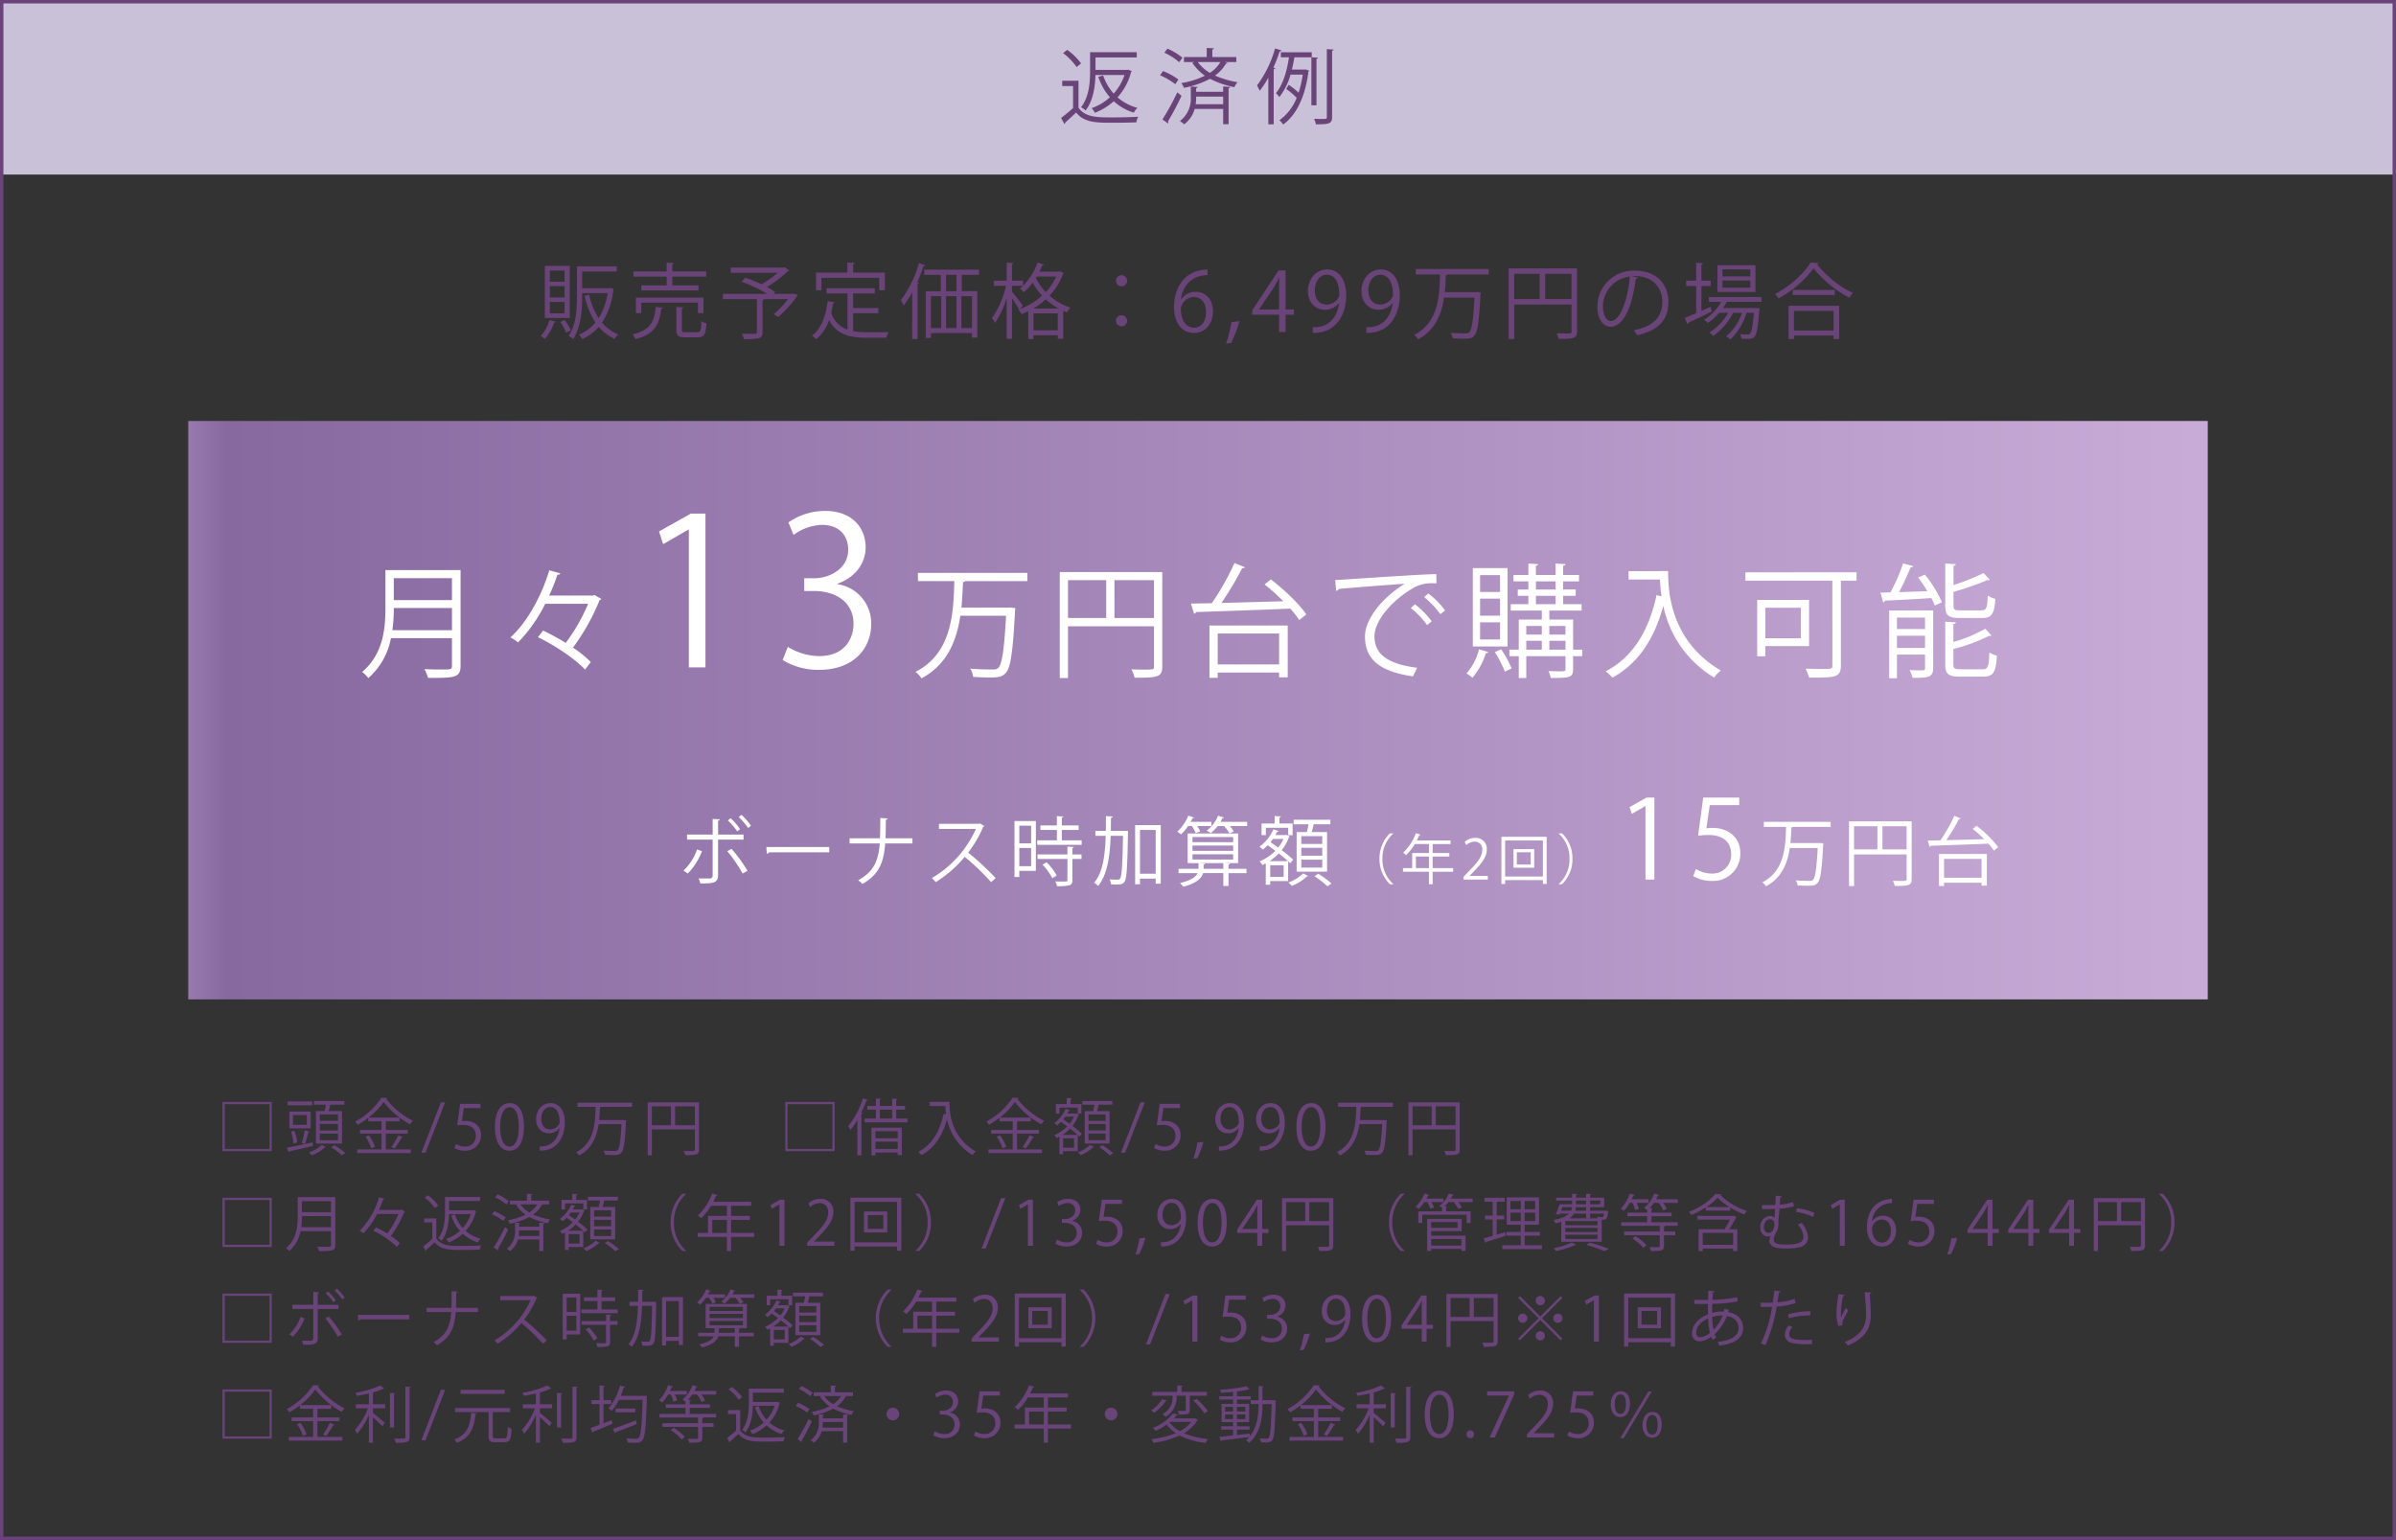
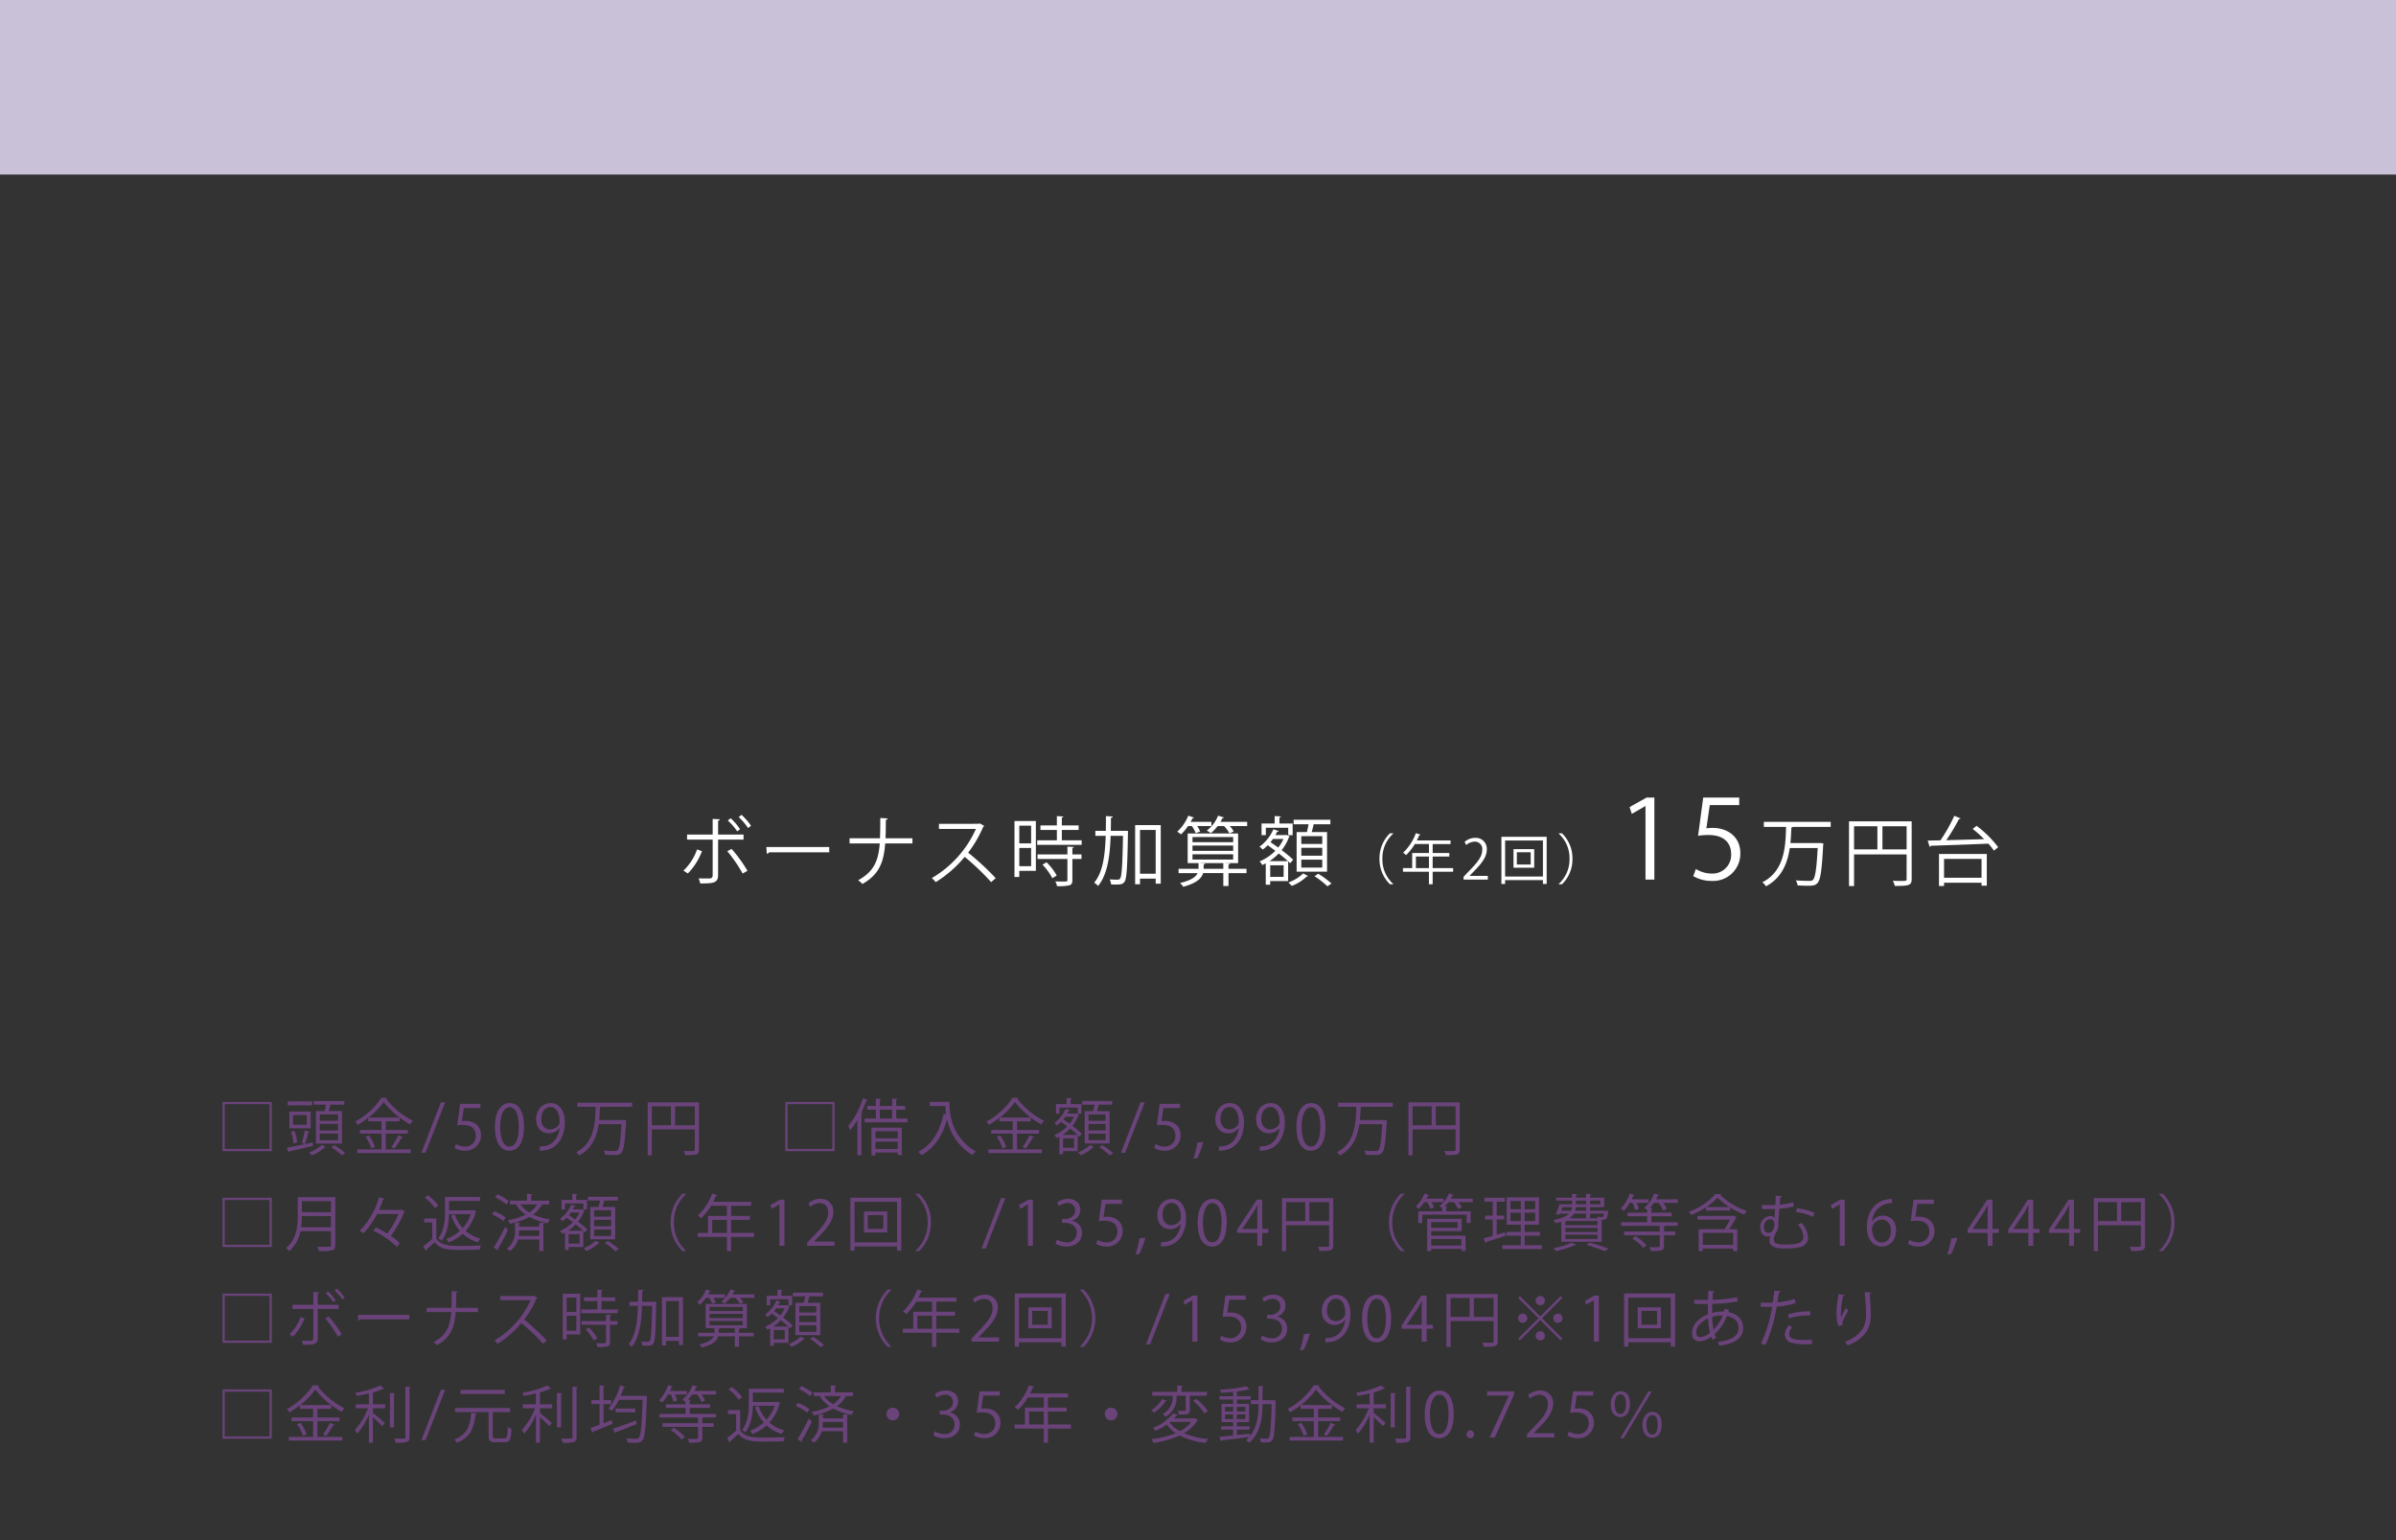
<svg xmlns="http://www.w3.org/2000/svg" width="700" height="450" viewBox="0 0 700 450">
  <rect x="0" y="0" width="700" height="450" fill="#333333" stroke="none" />
  <defs>
    <linearGradient id="linear-gradient" x1="-0.077" y1="0.5" x2="1.243" y2="0.5" gradientUnits="objectBoundingBox">
      <stop offset="0" stop-color="#d9bce5" />
      <stop offset="0.074" stop-color="#8769a0" />
      <stop offset="1" stop-color="#d9bce5" />
    </linearGradient>
  </defs>
  <g id="repayment-btype" transform="translate(-557 -238)">
    <path id="パス_57" data-name="パス 57" d="M1.8.36H16.2v-14.4H1.8ZM15.552-13.392v13.1H2.448v-13.1ZM29.106-1.872H36.72v-9.5H32.814c.2-.63.378-1.314.5-1.854h4.068v-1.08H28.494v1.08H32.04c-.108.594-.252,1.278-.414,1.854h-2.52Zm1.116-3.816V-7.614H35.55v1.926Zm0-2.844V-10.4H35.55v1.872Zm0,5.688V-4.77H35.55v1.926Zm-8.874-8.37v4.878h6.21v-4.878ZM22.41-7.362v-2.826h4.032v2.826Zm-1.566-6.822v1.134h7.164v-1.134ZM25.83-5.76a29.067,29.067,0,0,1-.846,3.69c.2.054.72.27.918.342a32.093,32.093,0,0,0,.954-3.42.389.389,0,0,0,.378-.18Zm-4.014.4a13.035,13.035,0,0,1,.72,3.456l1.062-.27a11.12,11.12,0,0,0-.792-3.42Zm-.7,6.03A.308.308,0,0,0,21.348.4C23.022.018,25.7-.576,28.224-1.188L28.134-2.2c-2.79.594-5.706,1.206-7.56,1.53ZM30.8-1.476A10.352,10.352,0,0,1,27.054.72a5.993,5.993,0,0,1,.828.828A11.418,11.418,0,0,0,31.644-.72a.468.468,0,0,0,.342-.144ZM37.674.882a23.653,23.653,0,0,0-3.168-2.268l-.936.594a20.87,20.87,0,0,1,3.114,2.34ZM55.944-4.77V-5.85H49.518V-8.37h4.014v-1.1H44.478a20.728,20.728,0,0,0,4.41-4.554A25.5,25.5,0,0,0,56.61-7.47a6.624,6.624,0,0,1,.81-1.062A22.991,22.991,0,0,1,49.644-14.9a.421.421,0,0,0,.36-.27l-1.764-.108A21.078,21.078,0,0,1,40.572-8.3a7.315,7.315,0,0,1,.756.954A25.94,25.94,0,0,0,44.388-9.4V-8.37h3.87v2.52H41.976v1.08h6.282V-.162H41.166V.918H56.79V-.162H49.518V-4.77ZM53.172-4.3a21.6,21.6,0,0,1-2.016,3.42l.9.45a26.9,26.9,0,0,0,2.07-3.132c.2.018.342-.036.4-.144ZM46.332-.918a11.769,11.769,0,0,0-1.764-3.33l-.99.378a12.443,12.443,0,0,1,1.692,3.4Zm20.52-13.014H65.61L59.9.81H61.11Zm4.374.45L70.38-7.2a10.817,10.817,0,0,1,1.728-.126c2.52,0,3.708,1.3,3.708,3.15A3.059,3.059,0,0,1,72.684-.99a4.994,4.994,0,0,1-2.664-.756l-.432,1.17a5.993,5.993,0,0,0,3.1.792,4.464,4.464,0,0,0,4.644-4.572c0-2.718-2.142-4.14-4.536-4.14a7.445,7.445,0,0,0-1.044.072l.558-3.816h4.842v-1.242ZM85.554.216c2.682,0,4.32-2.412,4.32-7.092,0-4.41-1.566-6.822-4.122-6.822-2.52,0-4.356,2.286-4.356,7C81.4-2.2,83.106.216,85.554.216Zm.054-1.224c-1.692,0-2.682-2.25-2.682-5.8s1.134-5.688,2.736-5.688c1.89,0,2.7,2.322,2.7,5.688C88.362-3.6,87.606-1.008,85.608-1.008ZM100.3-6.372c-.45,3.078-2.16,4.914-4.428,5.238a6.708,6.708,0,0,1-1.386.09V.2a7.942,7.942,0,0,0,1.6-.126c3.456-.54,5.724-3.654,5.724-8.136,0-3.438-1.6-5.634-4.122-5.634-2.646,0-4.266,2.268-4.266,4.734,0,2.286,1.422,4.086,3.726,4.086a3.806,3.806,0,0,0,3.1-1.494ZM97.56-12.546c1.782,0,2.736,1.746,2.736,4.338,0,1.08-1.332,2.2-2.79,2.2-1.548,0-2.574-1.224-2.574-3.042C94.932-11.07,95.994-12.546,97.56-12.546Zm23.922-1.26H105.5V-12.6h5.31c-.108,4.752-.378,10.566-5.67,13.248a4.034,4.034,0,0,1,.882.954c3.8-2.034,5.148-5.58,5.67-9.144h6.678c-.27,5.058-.594,7.11-1.152,7.632a.988.988,0,0,1-.72.216c-.576,0-1.944,0-3.366-.126a2.876,2.876,0,0,1,.432,1.206c.864.054,1.728.09,2.412.09,1.4,0,1.872-.126,2.34-.648.72-.756,1.044-2.97,1.368-9.072a3.214,3.214,0,0,0,.036-.414l-.72-.09-.288.018h-6.858c.126-1.278.18-2.556.234-3.726a.506.506,0,0,0,.342-.144h9.054Zm4.554-.126V1.548h1.206v-7.56h12.564V-.144c0,.468-.108.468-1.53.468-.5,0-1.116-.018-1.764-.036a5.69,5.69,0,0,1,.468,1.224c3.348,0,4.032-.09,4.032-1.656V-13.932Zm6.786,1.188v5.526h-5.58v-5.526Zm1.206,0h5.778v5.526h-5.778ZM166.23.36h14.4v-14.4h-14.4Zm13.752-13.752v13.1h-13.1v-13.1ZM192.564,1.584V.738h6.5v.756h1.206v-8.01h-8.874v8.1Zm6.5-5h-6.5V-5.472h6.5Zm-6.5.99h6.5V-.306h-6.5Zm6.066-9.36h2.61v-1.08h-2.61v-1.8c.234-.036.342-.126.36-.252l-1.548-.108v2.16H193.86v-1.818c.234-.018.342-.108.36-.234l-1.53-.108v2.16h-2.5v1.08h2.5v2.61h-3.276v1.116h12.51V-9.18H198.63Zm-1.188,0v2.61H193.86v-2.61ZM187.29,1.548h1.17v-12.06c.234-.036.342-.126.36-.234l-.414-.126a32.542,32.542,0,0,0,1.512-3.564c.216.018.36-.054.4-.18l-1.422-.468a24.478,24.478,0,0,1-4.284,8.118,10.037,10.037,0,0,1,.63,1.134,21.242,21.242,0,0,0,2.052-2.952Zm25.668-15.606H208.4v1.224h4.59a18.569,18.569,0,0,0,.234,2.448l-.738-.18c-1.134,5.238-3.456,9.072-7.434,11.142a8.262,8.262,0,0,1,1.008.918c3.78-2.088,6.12-5.688,7.416-10.494A15.961,15.961,0,0,0,220.9,1.476,6.6,6.6,0,0,1,221.868.45c-7.272-4.32-7.686-11.3-7.686-14.526h-1.224Zm27.4,9.288V-5.85h-6.426V-8.37h4.014v-1.1h-9.054a20.728,20.728,0,0,0,4.41-4.554A25.5,25.5,0,0,0,241.02-7.47a6.624,6.624,0,0,1,.81-1.062,22.991,22.991,0,0,1-7.776-6.372.421.421,0,0,0,.36-.27l-1.764-.108A21.078,21.078,0,0,1,224.982-8.3a7.315,7.315,0,0,1,.756.954A25.939,25.939,0,0,0,228.8-9.4V-8.37h3.87v2.52h-6.282v1.08h6.282V-.162h-7.092V.918H241.2V-.162h-7.272V-4.77Zm-2.772.468a21.6,21.6,0,0,1-2.016,3.42l.9.45a26.9,26.9,0,0,0,2.07-3.132c.2.018.342-.036.4-.144Zm-6.84,3.384a11.769,11.769,0,0,0-1.764-3.33l-.99.378a12.442,12.442,0,0,1,1.692,3.4Zm22.95-.972h7.272v-9.468h-3.672c.18-.63.36-1.332.468-1.872h4v-1.08h-8.784v1.08h3.564c-.09.594-.252,1.3-.4,1.872h-2.448Zm1.116-3.816V-7.6h5v1.89Zm0-2.808v-1.872h5v1.872Zm0,5.652V-4.77h5v1.908Zm-3.132-9.522v1.764h1.062v-2.79h-3.15v-1.44c.234-.036.324-.126.342-.252l-1.494-.09v1.782H245.3v2.79h1.026v-1.764Zm1.188,7.632a28.437,28.437,0,0,0-2.754-2.286,10.774,10.774,0,0,0,1.746-3.114.572.572,0,0,0,.18-.18c-.162-.072-.324-.144-.738-.36l-.2.054h-2.484c.144-.27.288-.54.414-.81q.324,0,.378-.162l-1.278-.414a10.115,10.115,0,0,1-3.312,4.158,7.344,7.344,0,0,1,.774.7,10.281,10.281,0,0,0,1.188-1.044c.576.414,1.206.864,1.818,1.332a11.772,11.772,0,0,1-3.762,2.538,5.035,5.035,0,0,1,.666.864c.27-.126.54-.252.81-.4V1.224h1.062V.36h4.284V-4.374c.18.162.342.324.486.468Zm-5.652.342a13.328,13.328,0,0,0,2.214-1.836c.81.648,1.584,1.278,2.2,1.836Zm.162,3.762V-3.42h3.2V-.648Zm3.168-9.072a9.248,9.248,0,0,1-1.26,2.052c-.63-.45-1.26-.882-1.836-1.278.2-.252.4-.5.576-.774Zm4.716,8.244A10.194,10.194,0,0,1,251.712.7a7.082,7.082,0,0,1,.828.81A10.916,10.916,0,0,0,256.1-.738a.549.549,0,0,0,.324-.126ZM262.026.936a21.605,21.605,0,0,0-3.168-2.34l-.9.594a21.33,21.33,0,0,1,3.1,2.412Zm9.216-14.868H270L264.294.81H265.5Zm4.374.45L274.77-7.2a10.817,10.817,0,0,1,1.728-.126c2.52,0,3.708,1.3,3.708,3.15A3.059,3.059,0,0,1,277.074-.99a4.994,4.994,0,0,1-2.664-.756l-.432,1.17a5.993,5.993,0,0,0,3.1.792,4.464,4.464,0,0,0,4.644-4.572c0-2.718-2.142-4.14-4.536-4.14a7.445,7.445,0,0,0-1.044.072l.558-3.816h4.842v-1.242ZM286.632-2.16a28.894,28.894,0,0,1-1.17,4.7l1.1-.126a26.7,26.7,0,0,0,1.818-4.77Zm12.1-4.212c-.45,3.078-2.16,4.914-4.428,5.238a6.709,6.709,0,0,1-1.386.09V.2a7.942,7.942,0,0,0,1.6-.126c3.456-.54,5.724-3.654,5.724-8.136,0-3.438-1.6-5.634-4.122-5.634-2.646,0-4.266,2.268-4.266,4.734,0,2.286,1.422,4.086,3.726,4.086a3.806,3.806,0,0,0,3.1-1.494Zm-2.736-6.174c1.782,0,2.736,1.746,2.736,4.338,0,1.08-1.332,2.2-2.79,2.2-1.548,0-2.574-1.224-2.574-3.042C293.364-11.07,294.426-12.546,295.992-12.546Zm14.652,6.174c-.45,3.078-2.16,4.914-4.428,5.238a6.709,6.709,0,0,1-1.386.09V.2a7.942,7.942,0,0,0,1.6-.126c3.456-.54,5.724-3.654,5.724-8.136,0-3.438-1.6-5.634-4.122-5.634-2.646,0-4.266,2.268-4.266,4.734,0,2.286,1.422,4.086,3.726,4.086a3.806,3.806,0,0,0,3.1-1.494Zm-2.736-6.174c1.782,0,2.736,1.746,2.736,4.338,0,1.08-1.332,2.2-2.79,2.2-1.548,0-2.574-1.224-2.574-3.042C305.28-11.07,306.342-12.546,307.908-12.546ZM319.716.216c2.682,0,4.32-2.412,4.32-7.092,0-4.41-1.566-6.822-4.122-6.822-2.52,0-4.356,2.286-4.356,7C315.558-2.2,317.268.216,319.716.216Zm.054-1.224c-1.692,0-2.682-2.25-2.682-5.8s1.134-5.688,2.736-5.688c1.89,0,2.7,2.322,2.7,5.688C322.524-3.6,321.768-1.008,319.77-1.008Zm23.958-12.8H327.744V-12.6h5.31c-.108,4.752-.378,10.566-5.67,13.248a4.034,4.034,0,0,1,.882.954c3.8-2.034,5.148-5.58,5.67-9.144h6.678c-.27,5.058-.594,7.11-1.152,7.632a.988.988,0,0,1-.72.216c-.576,0-1.944,0-3.366-.126a2.875,2.875,0,0,1,.432,1.206c.864.054,1.728.09,2.412.09,1.4,0,1.872-.126,2.34-.648.72-.756,1.044-2.97,1.368-9.072a3.212,3.212,0,0,0,.036-.414l-.72-.09-.288.018H334.1c.126-1.278.18-2.556.234-3.726a.506.506,0,0,0,.342-.144h9.054Zm4.554-.126V1.548h1.206v-7.56h12.564V-.144c0,.468-.108.468-1.53.468-.5,0-1.116-.018-1.764-.036a5.692,5.692,0,0,1,.468,1.224c3.348,0,4.032-.09,4.032-1.656V-13.932Zm6.786,1.188v5.526h-5.58v-5.526Zm1.206,0h5.778v5.526h-5.778ZM1.8,28.36H16.2V13.96H1.8ZM15.552,14.608v13.1H2.448v-13.1Zm8.226-.828v5.544c0,2.988-.306,6.714-3.4,9.342a4.266,4.266,0,0,1,.9.9,10.262,10.262,0,0,0,3.312-5.832H33.5v4.014c0,.558-.108.558-1.674.558-.648,0-1.476-.018-2.34-.054a6.829,6.829,0,0,1,.522,1.278,15.1,15.1,0,0,0,3.834-.216c.666-.216.918-.63.918-1.566V13.78Zm9.72,4.392H25v-3.2h8.5Zm0,1.152v3.24H24.8a24.111,24.111,0,0,0,.2-3.24Zm20.394-1.818H47.52a28.77,28.77,0,0,0,1.206-3.042c.252,0,.4-.072.432-.2l-1.62-.45a22.911,22.911,0,0,1-5.67,9.81,7.446,7.446,0,0,1,1.116.72,22,22,0,0,0,3.96-5.634h6.264a26.169,26.169,0,0,1-3.276,5.706,35.187,35.187,0,0,0-3.294-1.8l-.756.972a26.126,26.126,0,0,1,6.876,4.734l.846-1.1a15.359,15.359,0,0,0-2.61-2.106,31.668,31.668,0,0,0,3.888-6.93.409.409,0,0,0,.252-.2l-.99-.558Zm7-3.564A12.745,12.745,0,0,1,63.864,17l.972-.792a13.2,13.2,0,0,0-3.024-2.97Zm7.722,5.2a13.161,13.161,0,0,0,2.538,4.482,11.276,11.276,0,0,1-4,2.376,3.994,3.994,0,0,1,.7,1.026A13.385,13.385,0,0,0,72,24.49a11.491,11.491,0,0,0,4.392,2.5,4.2,4.2,0,0,1,.792-1.044,11.124,11.124,0,0,1-4.356-2.3A13.148,13.148,0,0,0,75.8,18.1a.459.459,0,0,0,.144-.216l-.774-.306-.216.054H68V14.9H77.04V13.744H66.816v4.23c0,2.358-.2,5.544-1.98,7.848a3.2,3.2,0,0,1,.99.7c1.71-2.214,2.106-5.328,2.16-7.776h6.372a11.719,11.719,0,0,1-2.376,4.068,11.412,11.412,0,0,1-2.3-3.96Zm-7.9.864V21.16H63.09v4.824c-.864.774-1.836,1.584-2.628,2.16l.72,1.332a.256.256,0,0,0,.162-.288c.7-.612,1.566-1.422,2.412-2.214,1.836,2.232,4.428,2.232,8.154,2.232,1.8,0,3.78-.036,5.04-.09a5.135,5.135,0,0,1,.4-1.224c-1.4.09-3.708.144-5.67.144-3.24,0-5.976,0-7.4-2.142V20.008Zm36.522-4.1v-1.1H91.98V13.15c.252-.036.342-.126.36-.252l-1.584-.09v2H85.77v1.1h2.268l-.432.18a10.5,10.5,0,0,0,2.754,2.808,18.038,18.038,0,0,1-5.184,1.62,5.026,5.026,0,0,1,.594,1.044,20.014,20.014,0,0,0,5.688-1.98,20.86,20.86,0,0,0,5.364,1.836,3.24,3.24,0,0,1,.684-1.08,23,23,0,0,1-4.95-1.458,8.262,8.262,0,0,0,2.394-2.61q.3,0,.378-.162l-.63-.2ZM81.468,13.852a13.562,13.562,0,0,1,3.258,2.088l.7-.99a13.736,13.736,0,0,0-3.276-1.98ZM93.744,15.9a7.068,7.068,0,0,1-2.3,2.376A9.189,9.189,0,0,1,88.794,15.9Zm-5.31,6.516v-.81c.234-.036.324-.126.342-.252l-1.512-.09v2.25a6.143,6.143,0,0,1-2.394,5.328,5.442,5.442,0,0,1,.954.7,6.306,6.306,0,0,0,2.286-3.366h6.246V29.53h1.188V21.61c.252-.036.342-.126.36-.252l-1.548-.108v1.17Zm5.922,1.062v1.656h-6.03a9.82,9.82,0,0,0,.108-1.656ZM80.532,18.8a15.476,15.476,0,0,1,3.33,1.944l.684-1.008a14.069,14.069,0,0,0-3.366-1.854ZM82.3,29.368a.363.363,0,0,0,.054-.2.393.393,0,0,0-.09-.252A61.1,61.1,0,0,0,85.23,23.3l-.918-.756a57.691,57.691,0,0,1-3.258,5.94Zm26.946-3.258h7.272V16.642h-3.672c.18-.63.36-1.332.468-1.872h4V13.69h-8.784v1.08h3.564c-.09.594-.252,1.3-.4,1.872h-2.448Zm1.116-3.816V20.4h5v1.89Zm0-2.808V17.614h5v1.872Zm0,5.652V23.23h5v1.908Zm-3.132-9.522V17.38h1.062V14.59h-3.15V13.15c.234-.036.324-.126.342-.252l-1.494-.09V14.59h-3.132v2.79h1.026V15.616Zm1.188,7.632a28.436,28.436,0,0,0-2.754-2.286,10.774,10.774,0,0,0,1.746-3.114.572.572,0,0,0,.18-.18c-.162-.072-.324-.144-.738-.36l-.2.054h-2.484c.144-.27.288-.54.414-.81q.324,0,.378-.162l-1.278-.414a10.115,10.115,0,0,1-3.312,4.158,7.343,7.343,0,0,1,.774.7,10.281,10.281,0,0,0,1.188-1.044c.576.414,1.206.864,1.818,1.332a11.773,11.773,0,0,1-3.762,2.538,5.035,5.035,0,0,1,.666.864c.27-.126.54-.252.81-.4v5.094h1.062V28.36h4.284V23.626c.18.162.342.324.486.468Zm-5.652.342a13.328,13.328,0,0,0,2.214-1.836c.81.648,1.584,1.278,2.2,1.836Zm.162,3.762V24.58h3.2v2.772Zm3.168-9.072a9.247,9.247,0,0,1-1.26,2.052c-.63-.45-1.26-.882-1.836-1.278.2-.252.4-.5.576-.774Zm4.716,8.244a10.194,10.194,0,0,1-3.546,2.178,7.083,7.083,0,0,1,.828.81,10.916,10.916,0,0,0,3.564-2.25.549.549,0,0,0,.324-.126Zm6.768,2.412a21.607,21.607,0,0,0-3.168-2.34l-.9.594a21.329,21.329,0,0,1,3.1,2.412ZM137.25,12.79h-1.08a11.416,11.416,0,0,0-3.438,8.37,11.416,11.416,0,0,0,3.438,8.37h1.08v-.09a10.811,10.811,0,0,1-3.564-8.28,10.862,10.862,0,0,1,3.564-8.28Zm13.14,11.43v-3.8h5.472V19.27H150.39V16.318h5.868V15.13H145.17a16.954,16.954,0,0,0,.81-1.746.336.336,0,0,0,.414-.162l-1.53-.486a16.566,16.566,0,0,1-4.194,6.426,7.151,7.151,0,0,1,.972.792,16.773,16.773,0,0,0,2.88-3.636h4.644V19.27h-5.508v4.95h-3.024v1.188h8.532V29.53h1.224V25.408h6.732V24.22Zm-5.508-3.8h4.284v3.8h-4.284ZM165.978,28V14.518H164.7l-2.79,1.566.36,1.116,2.214-1.278h.036V28Zm14.616-1.224h-5.958V26.74l1.062-1.116c2.79-2.808,4.572-4.968,4.572-7.506a3.593,3.593,0,0,0-3.8-3.834A5.271,5.271,0,0,0,172.98,15.6l.5,1.044a4.5,4.5,0,0,1,2.7-1.116c1.944,0,2.574,1.332,2.574,2.772,0,2.2-1.62,4.158-4.824,7.4l-1.314,1.386V28h7.974Zm4.644,2.664h1.224V28.18h12.42v1.26h1.242v-15.5H185.238Zm1.224-14.292h12.42V26.992h-12.42Zm2.754,8.946h6.8v-6.12h-6.8Zm1.1-1.044V19.018h4.554V23.05Zm13.932,6.48h1.08a11.347,11.347,0,0,0,3.438-8.37,11.347,11.347,0,0,0-3.438-8.37h-1.08v.09a10.811,10.811,0,0,1,3.564,8.28,10.862,10.862,0,0,1-3.564,8.28Zm26.262-15.462h-1.242L223.56,28.81h1.206ZM238.572,28V14.518h-1.278l-2.79,1.566.36,1.116,2.214-1.278h.036V28Zm11.412-7.344a3.4,3.4,0,0,0,2.448-3.186c0-1.62-1.1-3.186-3.564-3.186a5.638,5.638,0,0,0-3.2,1.008l.45,1.1a4.429,4.429,0,0,1,2.466-.882,2.081,2.081,0,0,1,2.322,2.178c0,1.692-1.674,2.5-2.97,2.5h-.882V21.3h.882c1.764,0,3.438.9,3.438,2.88a2.737,2.737,0,0,1-3.006,2.826,5.373,5.373,0,0,1-2.754-.81l-.45,1.152a5.962,5.962,0,0,0,3.186.864c3.024,0,4.572-1.872,4.572-4.014a3.454,3.454,0,0,0-2.934-3.492Zm8.694-6.138-.846,6.282a10.817,10.817,0,0,1,1.728-.126c2.52,0,3.708,1.3,3.708,3.15a3.059,3.059,0,0,1-3.132,3.186,4.994,4.994,0,0,1-2.664-.756l-.432,1.17a5.993,5.993,0,0,0,3.1.792,4.464,4.464,0,0,0,4.644-4.572c0-2.718-2.142-4.14-4.536-4.14a7.445,7.445,0,0,0-1.044.072l.558-3.816H264.6V14.518ZM269.694,25.84a28.894,28.894,0,0,1-1.17,4.7l1.1-.126a26.7,26.7,0,0,0,1.818-4.77Zm12.1-4.212c-.45,3.078-2.16,4.914-4.428,5.238a6.708,6.708,0,0,1-1.386.09V28.2a7.942,7.942,0,0,0,1.6-.126c3.456-.54,5.724-3.654,5.724-8.136,0-3.438-1.6-5.634-4.122-5.634-2.646,0-4.266,2.268-4.266,4.734,0,2.286,1.422,4.086,3.726,4.086a3.806,3.806,0,0,0,3.1-1.494Zm-2.736-6.174c1.782,0,2.736,1.746,2.736,4.338,0,1.08-1.332,2.2-2.79,2.2-1.548,0-2.574-1.224-2.574-3.042C276.426,16.93,277.488,15.454,279.054,15.454Zm11.808,12.762c2.682,0,4.32-2.412,4.32-7.092,0-4.41-1.566-6.822-4.122-6.822-2.52,0-4.356,2.286-4.356,7C286.7,25.8,288.414,28.216,290.862,28.216Zm.054-1.224c-1.692,0-2.682-2.25-2.682-5.8s1.134-5.688,2.736-5.688c1.89,0,2.7,2.322,2.7,5.688C293.67,24.4,292.914,26.992,290.916,26.992ZM305.55,24.22h1.836V23.068H305.55v-8.55H304l-5.76,8.748v.954h5.886V28h1.422Zm-5.8-1.188,3.294-4.9c.342-.612.666-1.188,1.08-2.016h.072c-.036.7-.072,1.422-.072,2.16v4.788h-4.374Zm11.592-8.964v15.48h1.206v-7.56h12.564v5.868c0,.468-.108.468-1.53.468-.5,0-1.116-.018-1.764-.036a5.69,5.69,0,0,1,.468,1.224c3.348,0,4.032-.09,4.032-1.656V14.068Zm6.786,1.188v5.526h-5.58V15.256Zm1.206,0h5.778v5.526h-5.778ZM347.13,12.79h-1.08a11.416,11.416,0,0,0-3.438,8.37,11.416,11.416,0,0,0,3.438,8.37h1.08v-.09a10.811,10.811,0,0,1-3.564-8.28,10.862,10.862,0,0,1,3.564-8.28Zm16.7,10.908V20.116h-10.08V29.53h1.17V28.9h8.838v.594h1.206V25.048H354.924V23.7Zm-3.186-9.468q.27-.459.486-.918.324,0,.378-.162l-1.4-.432a8.9,8.9,0,0,1-2.826,3.69c.234.126.576.324.828.486v1.044h-6.948v3.4h1.152V18.91h12.96v2.43h1.188v-3.4H359.3V16.8c.234-.036.324-.108.342-.234l-.81-.054a11.24,11.24,0,0,0,1.134-1.278h1.566a9.493,9.493,0,0,1,1.278,1.962l1.08-.378a8.026,8.026,0,0,0-1.026-1.584h4.194V14.23Zm2,8.514h-7.722V21.07h7.722Zm1.116,5.184h-8.838V26.02h8.838ZM355.788,16.84a9.794,9.794,0,0,0-.774-1.6h3.492V14.23h-4.968c.162-.306.324-.612.45-.9a.377.377,0,0,0,.378-.144l-1.386-.468a10.6,10.6,0,0,1-2.592,3.852,6.757,6.757,0,0,1,.9.648,11.554,11.554,0,0,0,1.638-1.98h.864a8.9,8.9,0,0,1,.882,1.926Zm26.442,8.208h4.464v-1.1H382.23V21.844h4.212V13.852h-9.45v7.992h4.1V23.95h-4.212v1.1H381.1v2.79h-5.4v1.116H387.27V27.838h-5.04ZM381.1,14.914v2.412H378.09V14.914Zm1.134,2.412V14.914h3.078v2.412Zm-4.14,1.008H381.1v2.448H378.09Zm4.14,2.448V18.334h3.078v2.448Zm-5.994-.486V19.162h-2.178v-4.05h2.358V13.96h-5.94v1.152h2.412v4.05h-2.232V20.3h2.232V25.1c-1.008.288-1.908.54-2.646.72l.486,1.332a.332.332,0,0,0,.234-.27c1.386-.414,3.6-1.134,5.688-1.8-.108-.828-.126-.936-.144-1.044l-2.448.72V20.3Zm28.512,6.534V20.4c1.422,0,1.638-.288,1.854-2.232a2.427,2.427,0,0,0,.054-.324l-.666-.108-.252.018h-4.392V16.714h4.122V13.942h-4.122V13.15c.234-.036.342-.126.36-.252l-1.512-.09v1.134h-2.988V13.15c.234-.036.324-.126.342-.252l-1.458-.09v1.134h-4.662v.846h4.662v1.08H392.4a24,24,0,0,1-1.062,2.916l1.134.072.108-.27h2.628c-.756.756-2.106,1.4-4.554,1.89a3.462,3.462,0,0,1,.576.954A15.365,15.365,0,0,0,392.922,21V26.83Zm-4.554-12.042v1.08h-2.988v-1.08Zm-3.186,2.97a6.66,6.66,0,0,0,.18-1.044h3.006v1.044Zm3.186,2.142h1.152V18.586h4.05c-.144,1.008-.252,1.008-.7,1.008-.2,0-.738-.018-1.314-.072a2.618,2.618,0,0,1,.162.45H395.28a4,4,0,0,0,1.368-1.386h3.546Zm-6.084,2.088V20.782h9.414v1.206Zm0,1.98V22.78h9.414v1.188Zm0,2.034V24.76h9.414V26Zm10.242-10.134h-3.006v-1.08h3.006Zm-11.088.846h2.79a3.435,3.435,0,0,1-.27,1.044h-2.9Zm2.754,10.35a23.674,23.674,0,0,1-5.382,1.638,8.8,8.8,0,0,1,.81.846,31.5,31.5,0,0,0,5.472-1.728c.234,0,.306,0,.4-.108Zm10.818,1.818a54.706,54.706,0,0,0-5.6-1.8l-.972.648a43.354,43.354,0,0,1,5.274,1.818Zm8.766-11.7a12.236,12.236,0,0,0-.666-1.728h3.492V14.41H413.5q.27-.54.486-1.08a.341.341,0,0,0,.378-.162l-1.4-.45a12.165,12.165,0,0,1-2.664,4.428,7.171,7.171,0,0,1,.936.648,12.291,12.291,0,0,0,1.71-2.34h.792a10.216,10.216,0,0,1,.774,2.106Zm5.022-2.772a10.112,10.112,0,0,0,.522-1.1c.162.018.324-.018.378-.162l-1.44-.432a10,10,0,0,1-2.952,4.212,10.32,10.32,0,0,1,.9.648v.738h-5.76V19.36h5.76v1.746h-7.6v1.062H421.7v1.674H411.3V24.9h10.4v3.132c0,.378-.126.378-1.134.378-.468,0-1.134-.018-1.872-.036a5.007,5.007,0,0,1,.432,1.152c3.042,0,3.816-.018,3.816-1.458V24.9h3.294V23.842h-3.294V22.366c.2-.054.288-.108.324-.2h3.69V21.106h-7.686V19.36h5.9V18.316h-5.9V17.254c.252-.036.342-.108.36-.234l-.864-.054a11.491,11.491,0,0,0,1.224-1.512h1.386a8.492,8.492,0,0,1,1.332,2.214l1.044-.468a9.25,9.25,0,0,0-1.062-1.746H427V14.41ZM417.8,27.82a12.915,12.915,0,0,0-3.24-2.646l-.846.72a12.688,12.688,0,0,1,3.2,2.718Zm17.388-10.1h7.092V16.8a25.534,25.534,0,0,0,4.158,2.07,5.687,5.687,0,0,1,.72-1.044,20.892,20.892,0,0,1-7.776-4.644c.162-.036.306-.108.342-.234l-1.746-.09a19.484,19.484,0,0,1-7.74,5.2,4.8,4.8,0,0,1,.666.954,25.574,25.574,0,0,0,4.284-2.268Zm.126-1.044a16.854,16.854,0,0,0,3.276-2.736,18.687,18.687,0,0,0,3.474,2.736Zm7.722,2.592H432.72v1.08h9.54c-.468.864-1.08,1.944-1.62,2.808h-7.578v6.39h1.206V28.81h8.874v.738h1.224v-6.39h-2.34c.72-1.152,1.476-2.448,1.944-3.312a1.02,1.02,0,0,0,.18-.234l-.864-.414Zm-8.766,8.46V24.238h8.874V27.73ZM455.58,13.366c0,.774-.036,1.728-.108,2.718-.432.018-3.2.036-3.906.018v1.152c.018,0,2.394.036,3.852-.036l-.2,2.592A1.64,1.64,0,0,0,454,19.288a3.082,3.082,0,0,0-2.916,3.384c0,1.746,1.062,2.61,2.16,2.61a2.28,2.28,0,0,0,.846-.162,3.324,3.324,0,0,0-.342,1.386c0,2.286,3.24,2.286,4.752,2.286a16.6,16.6,0,0,0,4.122-.414,2.865,2.865,0,0,0,2.412-2.844,7.184,7.184,0,0,0-1.908-4.248,6.585,6.585,0,0,1-1.1.486,5.877,5.877,0,0,1,1.656,3.51c0,1.854-1.6,2.358-5.256,2.358-1.944,0-3.438-.162-3.438-1.494a4.173,4.173,0,0,1,.54-1.746,4.828,4.828,0,0,0,.846-2.79,3.394,3.394,0,0,0-.036-.612c.09-.882.234-2.3.36-3.834a21.23,21.23,0,0,0,4.194-.7l-.2-1.206a20.7,20.7,0,0,1-3.906.738c.036-.72.09-1.4.108-2.088.324-.072.486-.18.5-.378Zm11.322,5a16.518,16.518,0,0,0-5.13-1.35l-.27,1.116a15.756,15.756,0,0,1,5,1.422Zm-13.446,5.85c-.81,0-1.332-.648-1.332-1.656,0-1.26.666-2.3,1.908-2.3.792,0,1.17.684,1.17,1.512C455.2,22.15,454.986,24.22,453.456,24.22Zm22.3,3.78V14.518H474.48l-2.79,1.566.36,1.116,2.214-1.278h.036V28Zm7.974-7.146a5.674,5.674,0,0,1,5.832-5.31l-.018-1.242a10.15,10.15,0,0,0-1.26.126c-4.374.72-6.066,4.5-6.066,8.118,0,3.492,1.764,5.67,4.392,5.67s4.14-2.25,4.14-4.716c0-2.592-1.53-4.3-3.816-4.3a3.78,3.78,0,0,0-3.15,1.656Zm2.916,6.192c-1.872,0-2.916-1.692-2.934-4.158a2.953,2.953,0,0,1,2.79-2.556c1.62,0,2.736,1.206,2.736,3.276C489.24,25.642,488.214,27.046,486.648,27.046Zm9.216-12.528-.846,6.282a10.817,10.817,0,0,1,1.728-.126c2.52,0,3.708,1.3,3.708,3.15a3.059,3.059,0,0,1-3.132,3.186,4.994,4.994,0,0,1-2.664-.756l-.432,1.17a5.993,5.993,0,0,0,3.1.792,4.464,4.464,0,0,0,4.644-4.572c0-2.718-2.142-4.14-4.536-4.14a7.445,7.445,0,0,0-1.044.072l.558-3.816h4.842V14.518ZM506.88,25.84a28.894,28.894,0,0,1-1.17,4.7l1.1-.126a26.7,26.7,0,0,0,1.818-4.77Zm12.042-1.62h1.836V23.068h-1.836v-8.55h-1.548l-5.76,8.748v.954H517.5V28h1.422Zm-5.8-1.188,3.294-4.9c.342-.612.666-1.188,1.08-2.016h.072c-.036.7-.072,1.422-.072,2.16v4.788h-4.374ZM530.82,24.22h1.836V23.068H530.82v-8.55h-1.548l-5.76,8.748v.954H529.4V28h1.422Zm-5.8-1.188,3.294-4.9c.342-.612.666-1.188,1.08-2.016h.072c-.036.7-.072,1.422-.072,2.16v4.788h-4.374Zm17.694,1.188h1.836V23.068h-1.836v-8.55H541.17l-5.76,8.748v.954H541.3V28h1.422Zm-5.8-1.188,3.294-4.9c.342-.612.666-1.188,1.08-2.016h.072c-.036.7-.072,1.422-.072,2.16v4.788h-4.374Zm11.592-8.964v15.48h1.206v-7.56h12.564v5.868c0,.468-.108.468-1.53.468-.5,0-1.116-.018-1.764-.036a5.692,5.692,0,0,1,.468,1.224c3.348,0,4.032-.09,4.032-1.656V14.068Zm6.786,1.188v5.526h-5.58V15.256Zm1.206,0h5.778v5.526h-5.778ZM567.558,29.53h1.08a11.347,11.347,0,0,0,3.438-8.37,11.347,11.347,0,0,0-3.438-8.37h-1.08v.09a10.811,10.811,0,0,1,3.564,8.28,10.862,10.862,0,0,1-3.564,8.28ZM1.8,56.36H16.2V41.96H1.8ZM15.552,42.608v13.1H2.448v-13.1ZM34.56,41.06a16.019,16.019,0,0,1,2.25,2.61l.684-.54a14.267,14.267,0,0,0-2.268-2.61Zm-2.61.81a13.945,13.945,0,0,1,2.25,2.61l.684-.522a14.43,14.43,0,0,0-2.25-2.628Zm3.762,4.572V45.236H29.628V41.924c.27-.036.4-.162.414-.342l-1.71-.09v3.744h-6.12v1.206h6.12v8.532a.686.686,0,0,1-.738.756H26.55c-.486,0-1.062,0-1.584-.018a5.885,5.885,0,0,1,.4,1.206c2.88,0,4.266,0,4.266-1.962V46.442Zm-3.888,2.772A33.467,33.467,0,0,1,35.5,54.56l1.152-.666a34.643,34.643,0,0,0-3.8-5.238Zm-7.218-.432a12.757,12.757,0,0,1-3.258,5.076l1.044.684a15.2,15.2,0,0,0,3.384-5.328Zm16.848,1.044a.829.829,0,0,0,.576-.342H56.376V48.206H41.346Zm34.992-3.708H70c.072-1.314.072-2.772.09-4.41.252-.036.414-.144.432-.324l-1.764-.108c0,1.818-.018,3.438-.072,4.842H61.416V47.36h7.218c-.342,4.266-1.44,6.732-5.166,8.8a7.11,7.11,0,0,1,1.026.882c3.924-2.25,5.094-5.058,5.436-9.684h6.516Zm16.29-3.546-.234.09h-9.54v1.224H91.8A25.809,25.809,0,0,1,81.252,55.64a6.732,6.732,0,0,1,.936.972,28.341,28.341,0,0,0,6.93-6.048,58.79,58.79,0,0,1,6.318,6.048l1.1-.954a66.118,66.118,0,0,0-6.588-6.1,27.845,27.845,0,0,0,3.6-6.192.373.373,0,0,0,.234-.2ZM101.2,42V55.37h1.152V53.912h3.96V42Zm3.978,5.346h-2.826v-4.23h2.826Zm-2.826,1.1h2.826V52.8h-2.826Zm10.17-4.3h4.014v-1.08h-4.014v-1.89c.234-.036.342-.126.36-.252l-1.548-.09v2.232h-3.924v1.08h3.924V46.6h-4.7v1.1h10.62V46.6h-4.734Zm1.332,3.978v1.872H106.7v1.08h7.146V56.09c0,.378-.09.378-1.1.378-.468,0-1.116-.018-1.8-.036a4.124,4.124,0,0,1,.414,1.134,11.357,11.357,0,0,0,2.952-.2c.558-.18.72-.522.72-1.26v-5.04h2.178v-1.08h-2.178V48.44c.234-.018.324-.108.342-.234Zm-2.556,6.912a13.563,13.563,0,0,0-2.43-3.168l-.972.576a14.1,14.1,0,0,1,2.358,3.24Zm13.1-10.674c.018-1.044.036-2.088.036-3.132.288-.036.414-.144.45-.306l-1.656-.09c0,1.188,0,2.376-.018,3.528h-2.5v1.188h2.466c-.144,4.608-.666,8.748-2.754,11.2a3.644,3.644,0,0,1,.936.792c2.268-2.736,2.844-7.2,3.006-11.988h2.952c-.126,7.182-.306,9.666-.684,10.188a.624.624,0,0,1-.612.288c-.306,0-1.062,0-1.89-.072a3.288,3.288,0,0,1,.342,1.206c.4.018.792.036,1.152.036,1.314,0,1.674-.126,2.07-.684.522-.756.666-3.4.81-11.7,0-.144.018-.324.018-.432l-.63-.036-.288.018Zm5.814,12.762h1.17v-1.35h3.744v1.206h1.206v-14h-6.12Zm1.17-12.978h3.744V54.6h-3.744Zm20.358,7.938v-.018h3.276V44.984h-12.06v7.074h8.514v1.368h-4.7V52.4c.234-.036.342-.126.36-.234l-1.584-.108v1.368h-4.77v1.026h4.554c-.378.828-1.44,1.728-4.212,2.358a5.028,5.028,0,0,1,.774.9c3.294-.864,4.41-2.088,4.752-3.258h4.824V57.53h1.242V54.452h4.3V53.426h-4.3V52.4c.252-.036.342-.126.36-.252Zm2.088-4.212v1.26h-9.72v-1.26Zm0-2.034v1.224h-9.72V45.83Zm-9.72,4.122h9.72v1.26h-9.72Zm1.836-5.454a7.454,7.454,0,0,0-.72-1.3h3.4V42.194h-4.968c.162-.288.324-.576.45-.864a.377.377,0,0,0,.378-.144l-1.386-.468a10.4,10.4,0,0,1-2.646,3.834,8.4,8.4,0,0,1,.918.648,12.59,12.59,0,0,0,1.674-2h.918a10.05,10.05,0,0,1,.918,1.692Zm4.284-3.78A8.455,8.455,0,0,1,147.51,44.3a5.839,5.839,0,0,1,.972.594A9.785,9.785,0,0,0,150.12,43.2h1.548a9.111,9.111,0,0,1,1.3,1.764l1.008-.486a9.04,9.04,0,0,0-.936-1.278h4.14V42.194H150.8c.162-.288.324-.594.45-.882q.324,0,.378-.162ZM169.182,54.11h7.272V44.642h-3.672c.18-.63.36-1.332.468-1.872h4V41.69h-8.784v1.08h3.564c-.09.594-.252,1.3-.4,1.872h-2.448Zm1.116-3.816V48.4h5v1.89Zm0-2.808V45.614h5v1.872Zm0,5.652V51.23h5v1.908Zm-3.132-9.522V45.38h1.062V42.59h-3.15V41.15c.234-.036.324-.126.342-.252l-1.494-.09V42.59h-3.132v2.79h1.026V43.616Zm1.188,7.632a28.437,28.437,0,0,0-2.754-2.286,10.774,10.774,0,0,0,1.746-3.114.572.572,0,0,0,.18-.18c-.162-.072-.324-.144-.738-.36l-.2.054h-2.484c.144-.27.288-.54.414-.81q.324,0,.378-.162l-1.278-.414a10.115,10.115,0,0,1-3.312,4.158,7.344,7.344,0,0,1,.774.7,10.281,10.281,0,0,0,1.188-1.044c.576.414,1.206.864,1.818,1.332a11.772,11.772,0,0,1-3.762,2.538,5.035,5.035,0,0,1,.666.864c.27-.126.54-.252.81-.4v5.094h1.062V56.36h4.284V51.626c.18.162.342.324.486.468Zm-5.652.342a13.327,13.327,0,0,0,2.214-1.836c.81.648,1.584,1.278,2.2,1.836Zm.162,3.762V52.58h3.2v2.772Zm3.168-9.072a9.248,9.248,0,0,1-1.26,2.052c-.63-.45-1.26-.882-1.836-1.278.2-.252.4-.5.576-.774Zm4.716,8.244A10.194,10.194,0,0,1,167.2,56.7a7.081,7.081,0,0,1,.828.81,10.916,10.916,0,0,0,3.564-2.25.549.549,0,0,0,.324-.126Zm6.768,2.412a21.606,21.606,0,0,0-3.168-2.34l-.9.594a21.328,21.328,0,0,1,3.1,2.412ZM197.19,40.79h-1.08a11.908,11.908,0,0,0,0,16.74h1.08v-.09a11.4,11.4,0,0,1,0-16.56Zm13.14,11.43v-3.8H215.8V47.27H210.33V44.318H216.2V43.13H205.11a16.954,16.954,0,0,0,.81-1.746.336.336,0,0,0,.414-.162l-1.53-.486a16.566,16.566,0,0,1-4.194,6.426,7.151,7.151,0,0,1,.972.792,16.773,16.773,0,0,0,2.88-3.636h4.644V47.27H203.6v4.95h-3.024v1.188h8.532V57.53h1.224V53.408h6.732V52.22Zm-5.508-3.8h4.284v3.8h-4.284Zm23.814,6.354h-5.958V54.74l1.062-1.116c2.79-2.808,4.572-4.968,4.572-7.506a3.593,3.593,0,0,0-3.8-3.834,5.271,5.271,0,0,0-3.492,1.314l.5,1.044a4.5,4.5,0,0,1,2.7-1.116c1.944,0,2.574,1.332,2.574,2.772,0,2.2-1.62,4.158-4.824,7.4l-1.314,1.386V56h7.974Zm4.644,2.664H234.5V56.18h12.42v1.26h1.242v-15.5H233.28ZM234.5,43.148h12.42V54.992H234.5Zm2.754,8.946h6.8v-6.12h-6.8Zm1.1-1.044V47.018h4.554V51.05Zm13.932,6.48h1.08a11.908,11.908,0,0,0,0-16.74h-1.08v.09a11.4,11.4,0,0,1,0,16.56ZM278.55,42.068h-1.242L271.6,56.81h1.206ZM286.614,56V42.518h-1.278l-2.79,1.566.36,1.116,2.214-1.278h.036V56Zm8.208-13.482-.846,6.282a10.817,10.817,0,0,1,1.728-.126c2.52,0,3.708,1.3,3.708,3.15a3.059,3.059,0,0,1-3.132,3.186,4.994,4.994,0,0,1-2.664-.756l-.432,1.17a5.993,5.993,0,0,0,3.1.792,4.464,4.464,0,0,0,4.644-4.572c0-2.718-2.142-4.14-4.536-4.14a7.445,7.445,0,0,0-1.044.072l.558-3.816h4.842V42.518Zm15.1,6.138a3.4,3.4,0,0,0,2.448-3.186c0-1.62-1.1-3.186-3.564-3.186a5.638,5.638,0,0,0-3.2,1.008l.45,1.1a4.429,4.429,0,0,1,2.466-.882,2.081,2.081,0,0,1,2.322,2.178c0,1.692-1.674,2.5-2.97,2.5h-.882V49.3h.882c1.764,0,3.438.9,3.438,2.88A2.737,2.737,0,0,1,308.3,55.01a5.372,5.372,0,0,1-2.754-.81l-.45,1.152a5.962,5.962,0,0,0,3.186.864c3.024,0,4.572-1.872,4.572-4.014a3.454,3.454,0,0,0-2.934-3.492Zm7.812,5.184a28.894,28.894,0,0,1-1.17,4.7l1.1-.126a26.7,26.7,0,0,0,1.818-4.77Zm12.1-4.212c-.45,3.078-2.16,4.914-4.428,5.238a6.709,6.709,0,0,1-1.386.09V56.2a7.942,7.942,0,0,0,1.6-.126c3.456-.54,5.724-3.654,5.724-8.136,0-3.438-1.6-5.634-4.122-5.634-2.646,0-4.266,2.268-4.266,4.734,0,2.286,1.422,4.086,3.726,4.086a3.806,3.806,0,0,0,3.1-1.494ZM327.1,43.454c1.782,0,2.736,1.746,2.736,4.338,0,1.08-1.332,2.2-2.79,2.2-1.548,0-2.574-1.224-2.574-3.042C324.468,44.93,325.53,43.454,327.1,43.454ZM338.9,56.216c2.682,0,4.32-2.412,4.32-7.092,0-4.41-1.566-6.822-4.122-6.822-2.52,0-4.356,2.286-4.356,7C334.746,53.8,336.456,56.216,338.9,56.216Zm.054-1.224c-1.692,0-2.682-2.25-2.682-5.8s1.134-5.688,2.736-5.688c1.89,0,2.7,2.322,2.7,5.688C341.712,52.4,340.956,54.992,338.958,54.992Zm14.634-2.772h1.836V51.068h-1.836v-8.55h-1.548l-5.76,8.748v.954h5.886V56h1.422Zm-5.8-1.188,3.294-4.9c.342-.612.666-1.188,1.08-2.016h.072c-.036.7-.072,1.422-.072,2.16v4.788H347.8Zm11.592-8.964v15.48h1.206v-7.56h12.564v5.868c0,.468-.108.468-1.53.468-.5,0-1.116-.018-1.764-.036a5.69,5.69,0,0,1,.468,1.224c3.348,0,4.032-.09,4.032-1.656V42.068Zm6.786,1.188v5.526h-5.58V43.256Zm1.206,0h5.778v5.526H367.38ZM386.8,45.38a1.35,1.35,0,1,0-1.35-1.35A1.36,1.36,0,0,0,386.8,45.38Zm-6.462-2.16,5.94,5.94-5.958,5.958.522.522,5.958-5.958,5.94,5.94.522-.522-5.94-5.94,5.94-5.94-.522-.522-5.94,5.94-5.94-5.94Zm2.682,5.94a1.35,1.35,0,1,0-1.35,1.35A1.36,1.36,0,0,0,383.022,49.16Zm7.56,0a1.35,1.35,0,1,0,1.35-1.35A1.36,1.36,0,0,0,390.582,49.16Zm-3.78,3.78a1.35,1.35,0,1,0,1.35,1.35A1.36,1.36,0,0,0,386.8,52.94ZM403.92,56V42.518h-1.278l-2.79,1.566.36,1.116,2.214-1.278h.036V56Zm7.362,1.44h1.224V56.18h12.42v1.26h1.242v-15.5H411.282Zm1.224-14.292h12.42V54.992h-12.42Zm2.754,8.946h6.8v-6.12h-6.8Zm1.1-1.044V47.018h4.554V51.05Zm24.264-4.662c-.054.288-.108.558-.18.846-.234-.018-.468-.018-.738-.018a9.366,9.366,0,0,0-2.7.414c-.018-.846,0-1.746.036-2.682a43.733,43.733,0,0,0,7.434-.7l-.162-1.224a41.217,41.217,0,0,1-7.218.756c.054-.666.09-1.494.144-2.16.27-.036.45-.18.468-.36l-1.8-.126c-.036.846-.072,1.854-.09,2.682-1.548,0-3.114,0-4.032-.054l.036,1.188c.594.036.918.036,3.96.036-.018,1.062-.018,2.088.018,3.024-2.61,1.044-4.662,3.024-4.662,5.508a2.148,2.148,0,0,0,2.178,2.394,5.832,5.832,0,0,0,3.4-1.35,4.654,4.654,0,0,0,.432.9l1.062-.666a4.07,4.07,0,0,1-.468-.972,14.217,14.217,0,0,0,3.582-5.292c1.926.324,3.33,1.35,3.42,3.438v.126c0,2.322-2.394,3.618-6.12,3.978a6.947,6.947,0,0,1,.486,1.08c4.5-.5,6.948-2.232,6.948-5.094,0-2.124-1.17-4.1-4.338-4.662.072-.216.126-.45.18-.684Zm-3.186,6.12a17.46,17.46,0,0,1-.414-3.708,8.4,8.4,0,0,1,3.042-.432A11.808,11.808,0,0,1,437.436,52.508ZM433.6,54.7c-.648.036-1.242-.324-1.242-1.386,0-1.746,1.53-3.24,3.492-4.1a21.09,21.09,0,0,0,.522,4.212A4.915,4.915,0,0,1,433.6,54.7Zm27.5-11.2a20.851,20.851,0,0,1-5.04,1.008c.162-1.1.342-2.07.45-2.862.252-.018.5-.162.522-.36l-1.854-.18c-.108,1.1-.288,2.358-.468,3.51-.468.018-2.268.018-2.43.018-.414,0-.792,0-1.08-.018l.018,1.224c.54.018,2.952,0,3.312-.018a38.518,38.518,0,0,1-3.258,10.71l1.3.486a47.5,47.5,0,0,0,3.294-11.25,22.528,22.528,0,0,0,5.526-1.026Zm-1.638,5.67a20.337,20.337,0,0,1,6.228-.81V47.144a21.483,21.483,0,0,0-6.534.918Zm6.714,6.282c-.666.054-1.35.072-2.016.072-3.276,0-4.644-.36-4.644-1.782a3.31,3.31,0,0,1,.936-2l-1.08-.468a4.341,4.341,0,0,0-1.116,2.61,2.5,2.5,0,0,0,2,2.484,18.04,18.04,0,0,0,4.266.4c.558,0,1.116-.018,1.656-.036Zm15.39-13.914c.2,1.926.414,4.536.414,6.75,0,2.952-1.314,5.922-6.228,7.794a9.561,9.561,0,0,1,.9,1.044c5.418-2.25,6.678-5.382,6.7-8.856,0-2.07-.18-4.68-.306-6.246.306-.09.45-.18.468-.4Zm-6.462,9.666a2.041,2.041,0,0,1-.054-.45c0-.756.4-1.44,1.728-3.834a7.581,7.581,0,0,1-.7-.792,30.912,30.912,0,0,0-1.4,2.79,7.111,7.111,0,0,1-.054-.972,26.3,26.3,0,0,1,.612-5.238c.234-.018.45-.072.522-.306l-1.8-.306a32.089,32.089,0,0,0-.612,5.94,12.059,12.059,0,0,0,.522,3.384ZM1.8,84.36H16.2V69.96H1.8ZM15.552,70.608v13.1H2.448v-13.1ZM35.964,79.23V78.15H29.538V75.63h4.014v-1.1H24.5a20.728,20.728,0,0,0,4.41-4.554A25.5,25.5,0,0,0,36.63,76.53a6.624,6.624,0,0,1,.81-1.062A22.991,22.991,0,0,1,29.664,69.1a.421.421,0,0,0,.36-.27l-1.764-.108A21.078,21.078,0,0,1,20.592,75.7a7.316,7.316,0,0,1,.756.954,25.94,25.94,0,0,0,3.06-2.052V75.63h3.87v2.52H22v1.08h6.282v4.608H21.186v1.08H36.81v-1.08H29.538V79.23Zm-2.772.468a21.6,21.6,0,0,1-2.016,3.42l.9.45a26.9,26.9,0,0,0,2.07-3.132c.2.018.342-.036.4-.144Zm-6.84,3.384a11.769,11.769,0,0,0-1.764-3.33l-.99.378a12.443,12.443,0,0,1,1.692,3.4ZM47.9,68.79a25.929,25.929,0,0,1-7.272,2.142,4.562,4.562,0,0,1,.4.918c1.152-.2,2.376-.432,3.546-.7v3.168H40.752v1.152H44.3A19.438,19.438,0,0,1,40.464,81.8a5.138,5.138,0,0,1,.684,1.134,20.523,20.523,0,0,0,3.42-5.58V85.53h1.188V78.078c.954.846,2.214,2.052,2.754,2.646l.7-.99c-.54-.486-2.628-2.268-3.456-2.9V75.468H49.32V74.316H45.756V70.842A14.734,14.734,0,0,0,48.69,69.78a.334.334,0,0,0,.342-.072Zm7.344,15.084c0,.468-.072.468-1.512.468-.5,0-1.116,0-1.782-.018a5.159,5.159,0,0,1,.468,1.224,11.263,11.263,0,0,0,3.24-.234c.54-.2.792-.576.792-1.44V69.492c.234-.036.324-.108.342-.252l-1.548-.09Zm-4.518-2.808h1.188v-9.72c.234-.036.324-.126.342-.252L50.724,71Zm16.128-11H65.61L59.9,84.81H61.11Zm4.5.036v1.17H84.276V70.1Zm9.414,6.5.09-.018h4.968V75.4H69.75v1.188h9.792v6.93c0,1.476.432,1.872,1.98,1.872H84.24c1.53,0,1.872-.828,2-3.924a3.289,3.289,0,0,1-1.1-.54c-.09,2.844-.216,3.348-.99,3.348h-2.5c-.738,0-.882-.144-.882-.756Zm-6.318.216c-.288,3.438-.972,6.336-4.932,7.758a3.545,3.545,0,0,1,.756.972c4.284-1.638,5.04-4.824,5.436-8.316.234-.036.36-.144.378-.27ZM96.7,68.79a25.929,25.929,0,0,1-7.272,2.142,4.563,4.563,0,0,1,.4.918c1.152-.2,2.376-.432,3.546-.7v3.168H89.55v1.152H93.1A19.438,19.438,0,0,1,89.262,81.8a5.138,5.138,0,0,1,.684,1.134,20.523,20.523,0,0,0,3.42-5.58V85.53h1.188V78.078c.954.846,2.214,2.052,2.754,2.646l.7-.99c-.54-.486-2.628-2.268-3.456-2.9V75.468h3.564V74.316H94.554V70.842a14.734,14.734,0,0,0,2.934-1.062.334.334,0,0,0,.342-.072Zm7.344,15.084c0,.468-.072.468-1.512.468-.5,0-1.116,0-1.782-.018a5.159,5.159,0,0,1,.468,1.224,11.263,11.263,0,0,0,3.24-.234c.54-.2.792-.576.792-1.44V69.492c.234-.036.324-.108.342-.252l-1.548-.09Zm-4.518-2.808h1.188v-9.72c.234-.036.324-.126.342-.252L99.522,71Zm15.822-6.822V73.092h-2.232v-3.96c.252-.036.342-.126.36-.252l-1.53-.09v4.3h-2.358v1.152h2.358v6.048c-1.008.378-1.926.72-2.664.972l.612,1.368a.36.36,0,0,0,.216-.306c1.386-.54,3.564-1.458,5.616-2.322l-.216-1.062-2.394.918V74.244Zm2.79-2.394a24.709,24.709,0,0,0,.9-2.43c.216,0,.36-.072.4-.2l-1.494-.414a17.717,17.717,0,0,1-3.366,6.7,6.614,6.614,0,0,1,.954.72A15.805,15.805,0,0,0,117.612,73h6.93c-.234,7.614-.522,10.44-1.152,11.088a.873.873,0,0,1-.774.288,28.452,28.452,0,0,1-2.844-.126,3.035,3.035,0,0,1,.4,1.242c.72.036,1.458.054,2.052.054,1.224,0,1.782-.09,2.268-.738.756-.882,1.008-3.8,1.3-12.51,0-.126.018-.288.018-.414l-.666-.036Zm-1.494,4.788h5.778v-1.1H116.64Zm-.144,6.138a.378.378,0,0,0,.2-.306c1.494-.558,3.888-1.494,6.12-2.394l-.216-1.044c-2.484.936-5.112,1.89-6.768,2.448Zm18.144-9.594a12.232,12.232,0,0,0-.666-1.728h3.492V70.41h-4.932q.27-.54.486-1.08a.341.341,0,0,0,.378-.162l-1.4-.45a12.165,12.165,0,0,1-2.664,4.428,7.171,7.171,0,0,1,.936.648,12.291,12.291,0,0,0,1.71-2.34h.792a10.217,10.217,0,0,1,.774,2.106Zm5.022-2.772a10.11,10.11,0,0,0,.522-1.1c.162.018.324-.018.378-.162l-1.44-.432a10,10,0,0,1-2.952,4.212,10.326,10.326,0,0,1,.9.648v.738h-5.76V75.36h5.76v1.746h-7.6v1.062h11.268v1.674h-10.4V80.9h10.4v3.132c0,.378-.126.378-1.134.378-.468,0-1.134-.018-1.872-.036a5.006,5.006,0,0,1,.432,1.152c3.042,0,3.816-.018,3.816-1.458V80.9h3.294V79.842h-3.294V78.366c.2-.054.288-.108.324-.2H146V77.106h-7.686V75.36h5.9V74.316h-5.9V73.254c.252-.036.342-.108.36-.234l-.864-.054a11.491,11.491,0,0,0,1.224-1.512h1.386a8.491,8.491,0,0,1,1.332,2.214l1.044-.468a9.249,9.249,0,0,0-1.062-1.746h4.3V70.41Zm-2.826,13.41a12.915,12.915,0,0,0-3.24-2.646l-.846.72a12.688,12.688,0,0,1,3.2,2.718Zm12.816-13.878a12.745,12.745,0,0,1,2.97,3.06l.972-.792a13.2,13.2,0,0,0-3.024-2.97Zm7.722,5.2a13.161,13.161,0,0,0,2.538,4.482,11.276,11.276,0,0,1-4,2.376,3.993,3.993,0,0,1,.7,1.026,13.385,13.385,0,0,0,4.14-2.538,11.491,11.491,0,0,0,4.392,2.5,4.2,4.2,0,0,1,.792-1.044,11.123,11.123,0,0,1-4.356-2.3,13.148,13.148,0,0,0,2.97-5.544.459.459,0,0,0,.144-.216l-.774-.306-.216.054h-6.948V70.9H165.8V69.744H155.574v4.23c0,2.358-.2,5.544-1.98,7.848a3.2,3.2,0,0,1,.99.7c1.71-2.214,2.106-5.328,2.16-7.776h6.372a11.719,11.719,0,0,1-2.376,4.068,11.412,11.412,0,0,1-2.3-3.96Zm-7.9.864V77.16h2.376v4.824c-.864.774-1.836,1.584-2.628,2.16l.72,1.332a.256.256,0,0,0,.162-.288c.7-.612,1.566-1.422,2.412-2.214,1.836,2.232,4.428,2.232,8.154,2.232,1.8,0,3.78-.036,5.04-.09a5.135,5.135,0,0,1,.4-1.224c-1.4.09-3.708.144-5.67.144-3.24,0-5.976,0-7.4-2.142V76.008Zm36.522-4.1v-1.1h-5.256V69.15c.252-.036.342-.126.36-.252l-1.584-.09v2h-4.986v1.1H176.8l-.432.18a10.5,10.5,0,0,0,2.754,2.808,18.038,18.038,0,0,1-5.184,1.62,5.026,5.026,0,0,1,.594,1.044,20.014,20.014,0,0,0,5.688-1.98,20.86,20.86,0,0,0,5.364,1.836,3.24,3.24,0,0,1,.684-1.08,23,23,0,0,1-4.95-1.458,8.262,8.262,0,0,0,2.394-2.61q.3,0,.378-.162l-.63-.2Zm-15.768-2.052a13.562,13.562,0,0,1,3.258,2.088l.7-.99a13.736,13.736,0,0,0-3.276-1.98ZM182.5,71.9a7.068,7.068,0,0,1-2.3,2.376,9.189,9.189,0,0,1-2.646-2.376Zm-5.31,6.516v-.81c.234-.036.324-.126.342-.252l-1.512-.09v2.25a6.143,6.143,0,0,1-2.394,5.328,5.442,5.442,0,0,1,.954.7,6.305,6.305,0,0,0,2.286-3.366h6.246V85.53H184.3V77.61c.252-.036.342-.126.36-.252l-1.548-.108v1.17Zm5.922,1.062v1.656h-6.03a9.822,9.822,0,0,0,.108-1.656ZM169.29,74.8a15.476,15.476,0,0,1,3.33,1.944l.684-1.008a14.069,14.069,0,0,0-3.366-1.854Zm1.764,10.566a.363.363,0,0,0,.054-.2.393.393,0,0,0-.09-.252,61.1,61.1,0,0,0,2.97-5.616l-.918-.756a57.691,57.691,0,0,1-3.258,5.94Zm26.6-10.062a1.854,1.854,0,1,0,1.854,1.854A1.851,1.851,0,0,0,197.658,75.306Zm16.632,1.35a3.4,3.4,0,0,0,2.448-3.186c0-1.62-1.1-3.186-3.564-3.186a5.638,5.638,0,0,0-3.2,1.008l.45,1.1a4.429,4.429,0,0,1,2.466-.882,2.081,2.081,0,0,1,2.322,2.178c0,1.692-1.674,2.5-2.97,2.5h-.882V77.3h.882c1.764,0,3.438.9,3.438,2.88a2.737,2.737,0,0,1-3.006,2.826,5.372,5.372,0,0,1-2.754-.81l-.45,1.152a5.962,5.962,0,0,0,3.186.864c3.024,0,4.572-1.872,4.572-4.014a3.454,3.454,0,0,0-2.934-3.492Zm8.694-6.138-.846,6.282a10.816,10.816,0,0,1,1.728-.126c2.52,0,3.708,1.3,3.708,3.15a3.059,3.059,0,0,1-3.132,3.186,4.994,4.994,0,0,1-2.664-.756l-.432,1.17a5.993,5.993,0,0,0,3.1.792,4.464,4.464,0,0,0,4.644-4.572c0-2.718-2.142-4.14-4.536-4.14a7.445,7.445,0,0,0-1.044.072l.558-3.816h4.842V70.518Zm19.98,9.7v-3.8h5.472V75.27h-5.472V72.318h5.868V71.13H237.744a16.954,16.954,0,0,0,.81-1.746.336.336,0,0,0,.414-.162l-1.53-.486a16.566,16.566,0,0,1-4.194,6.426,7.151,7.151,0,0,1,.972.792,16.773,16.773,0,0,0,2.88-3.636h4.644V75.27h-5.508v4.95h-3.024v1.188h8.532V85.53h1.224V81.408H249.7V80.22Zm-5.508-3.8h4.284v3.8h-4.284Zm23.958-1.116a1.854,1.854,0,1,0,1.854,1.854A1.851,1.851,0,0,0,261.414,75.306Zm24.3,3.132h-5.94c.306-.324.576-.63.828-.936.234,0,.36-.09.4-.216l-1.548-.27a13.139,13.139,0,0,1-5.85,4.176,3.435,3.435,0,0,1,.792.9,19.631,19.631,0,0,0,3.258-1.836,10.986,10.986,0,0,0,2.664,2.484,27.173,27.173,0,0,1-7.146,1.764,3.409,3.409,0,0,1,.612,1.08,27.94,27.94,0,0,0,7.668-2.16,21.051,21.051,0,0,0,7.6,2.16,4.66,4.66,0,0,1,.72-1.134,22.8,22.8,0,0,1-7.074-1.692,10.941,10.941,0,0,0,3.87-3.654.387.387,0,0,0,.252-.18l-.882-.54Zm-.846,1.008a9.96,9.96,0,0,1-3.366,2.718,9.368,9.368,0,0,1-3.006-2.556l.2-.162Zm-1.638-7.632v4.14c0,.216-.054.27-.306.288-.252,0-1.062,0-2.016-.018a5,5,0,0,1,.342,1.08c2.646,0,3.15-.036,3.15-1.332V71.814h5V70.68h-7.4V69.15c.234-.018.324-.108.342-.234l-1.584-.108V70.68h-7.326v1.134h5.94v.108a5.44,5.44,0,0,1-2.934,5.238,4.731,4.731,0,0,1,.864.828,6.368,6.368,0,0,0,3.222-6.174Zm6.48,4.482a22.152,22.152,0,0,0-3.33-3.564l-.954.558a21.735,21.735,0,0,1,3.276,3.654Zm-13.428-3.474a9.009,9.009,0,0,1-3.15,3.24,10.538,10.538,0,0,1,.846.72,12.124,12.124,0,0,0,3.348-3.366.377.377,0,0,0,.36-.18Zm29.358.288V69.294c.234-.036.324-.108.342-.234l-1.494-.108V73.11H302.22v1.134h2.268c0,2.952-.252,6.534-2.556,9.414l-.018-.774c-1.242.144-2.52.27-3.744.4V81.7h3.69v-.954h-3.69V79.518h3.564V74.19H298.17V72.912H302.2v-.954H298.17V70.626a.481.481,0,0,0,.288-.108,23.974,23.974,0,0,0,3.06-.54.675.675,0,0,0,.18.018c.072,0,.126,0,.162-.036l-.9-.918a47.619,47.619,0,0,1-7.722,1.008,6.654,6.654,0,0,1,.306.9c1.116-.054,2.34-.144,3.51-.27v1.278H293.04v.954h4.014V74.19H293.67v5.328h3.384v1.224h-3.492V81.7h3.492v1.71c-1.53.162-2.934.306-4.014.4l.432,1.3a.391.391,0,0,0,.252-.252c1.962-.234,5.076-.594,8.046-.99a9.514,9.514,0,0,1-.936.972,6.6,6.6,0,0,1,.936.756c3.474-3.186,3.87-7.632,3.87-11.34h2.682c-.18,6.822-.414,9.27-.846,9.81a.564.564,0,0,1-.54.27c-.4,0-1.188,0-2.106-.072a3.274,3.274,0,0,1,.342,1.152c.5.018,1.026.036,1.458.036.81,0,1.386,0,1.872-.666.576-.774.774-3.312.99-11.232a2.791,2.791,0,0,1,.018-.4l-.63-.036Zm-8.586,1.962V76.4h-2.34V75.072Zm3.6,1.332H298.17V75.072h2.484Zm-5.94.864h2.34v1.368h-2.34Zm3.456,1.368V77.268h2.484v1.368Zm30.168.594V78.15h-6.426V75.63h4.014v-1.1h-9.054a20.728,20.728,0,0,0,4.41-4.554A25.5,25.5,0,0,0,329,76.53a6.625,6.625,0,0,1,.81-1.062,22.991,22.991,0,0,1-7.776-6.372.421.421,0,0,0,.36-.27l-1.764-.108a21.078,21.078,0,0,1-7.668,6.984,7.317,7.317,0,0,1,.756.954,25.943,25.943,0,0,0,3.06-2.052V75.63h3.87v2.52H314.37v1.08h6.282v4.608H313.56v1.08h15.624v-1.08h-7.272V79.23Zm-2.772.468a21.6,21.6,0,0,1-2.016,3.42l.9.45a26.9,26.9,0,0,0,2.07-3.132c.2.018.342-.036.4-.144Zm-6.84,3.384a11.769,11.769,0,0,0-1.764-3.33l-.99.378a12.444,12.444,0,0,1,1.692,3.4ZM340.272,68.79A25.929,25.929,0,0,1,333,70.932a4.563,4.563,0,0,1,.4.918c1.152-.2,2.376-.432,3.546-.7v3.168h-3.816v1.152h3.546a19.438,19.438,0,0,1-3.834,6.336,5.137,5.137,0,0,1,.684,1.134,20.523,20.523,0,0,0,3.42-5.58V85.53h1.188V78.078c.954.846,2.214,2.052,2.754,2.646l.7-.99c-.54-.486-2.628-2.268-3.456-2.9V75.468h3.564V74.316H338.13V70.842a14.734,14.734,0,0,0,2.934-1.062.333.333,0,0,0,.342-.072Zm7.344,15.084c0,.468-.072.468-1.512.468-.5,0-1.116,0-1.782-.018a5.159,5.159,0,0,1,.468,1.224,11.263,11.263,0,0,0,3.24-.234c.54-.2.792-.576.792-1.44V69.492c.234-.036.324-.108.342-.252l-1.548-.09ZM343.1,81.066h1.188v-9.72c.234-.036.324-.126.342-.252L343.1,71Zm14.094,3.15c2.682,0,4.32-2.412,4.32-7.092,0-4.41-1.566-6.822-4.122-6.822-2.52,0-4.356,2.286-4.356,7C353.034,81.8,354.744,84.216,357.192,84.216Zm.054-1.224c-1.692,0-2.682-2.25-2.682-5.8s1.134-5.688,2.736-5.688c1.89,0,2.7,2.322,2.7,5.688C360,80.4,359.244,82.992,357.246,82.992Zm9.09,1.224a1.054,1.054,0,0,0,1.08-1.134,1.071,1.071,0,0,0-1.062-1.17,1.085,1.085,0,0,0-1.08,1.17A1.058,1.058,0,0,0,366.336,84.216ZM371.25,71.76h6.372V71.8L371.988,84h1.53l5.634-12.528v-.954h-7.9Zm19.62,11.016h-5.958V82.74l1.062-1.116c2.79-2.808,4.572-4.968,4.572-7.506a3.593,3.593,0,0,0-3.8-3.834,5.271,5.271,0,0,0-3.492,1.314l.5,1.044a4.5,4.5,0,0,1,2.7-1.116c1.944,0,2.574,1.332,2.574,2.772,0,2.2-1.62,4.158-4.824,7.4L382.9,83.082V84h7.974Zm5.49-12.258-.846,6.282a10.816,10.816,0,0,1,1.728-.126c2.52,0,3.708,1.3,3.708,3.15a3.059,3.059,0,0,1-3.132,3.186,4.994,4.994,0,0,1-2.664-.756l-.432,1.17a5.993,5.993,0,0,0,3.1.792,4.464,4.464,0,0,0,4.644-4.572c0-2.718-2.142-4.14-4.536-4.14a7.445,7.445,0,0,0-1.044.072l.558-3.816h4.842V70.518Zm13.932-.018c-1.6,0-2.9,1.386-2.9,3.852,0,2.358,1.224,3.69,2.772,3.69,1.638,0,2.826-1.314,2.826-3.924C412.992,72.03,412.146,70.5,410.292,70.5Zm-.09.918c1.134,0,1.62.972,1.62,2.79,0,1.98-.576,2.916-1.638,2.916-.936,0-1.638-.864-1.638-2.862C408.546,72.426,409.23,71.418,410.2,71.418Zm9.36,5.13c-1.6,0-2.9,1.386-2.9,3.852,0,2.358,1.242,3.672,2.772,3.672,1.638,0,2.826-1.278,2.826-3.906C422.262,78.24,421.524,76.548,419.562,76.548Zm-.072.9c1.116,0,1.6.99,1.6,2.808,0,1.98-.558,2.9-1.62,2.9-.936,0-1.656-.846-1.656-2.844C417.816,78.474,418.5,77.448,419.49,77.448Zm-8.316,6.75,8.208-13.644h-1.008L410.166,84.2Z" transform="translate(620.2 574)" fill="#6a437a" />
-     <path id="パス_56" data-name="パス 56" d="M1.92-19.32V-4.1H9.192V-19.32Zm1.464,9.24v-3.312h4.3v3.312Zm0-4.608v-3.264h4.3v3.264Zm0,9.24V-8.784h4.3v3.336Zm17.472-7.344h-8.04v-4.872H22.944v-1.512H11.3v8.856c0,3.552-.192,8.208-2.424,11.5a5.037,5.037,0,0,1,1.3.912c2.328-3.48,2.64-8.64,2.64-12.408v-1.032h7.44a18.663,18.663,0,0,1-2.616,7.3,19.96,19.96,0,0,1-2.76-6.84l-1.344.312a23.223,23.223,0,0,0,3.168,7.8A11.709,11.709,0,0,1,11.88.744a5.168,5.168,0,0,1,.96,1.32,14.089,14.089,0,0,0,4.848-3.552,13.083,13.083,0,0,0,4.608,3.5A5.44,5.44,0,0,1,23.352.72a12.341,12.341,0,0,1-4.728-3.432,21.507,21.507,0,0,0,3.312-9.576.644.644,0,0,0,.144-.288l-.936-.288ZM3.264-3.528a11.476,11.476,0,0,1-2.52,4.68A10.779,10.779,0,0,1,1.92,2.04a13.76,13.76,0,0,0,2.712-4.8c.264,0,.408-.072.48-.216ZM9.528-.48A19.583,19.583,0,0,0,7.7-3.528l-1.272.6A15.939,15.939,0,0,1,8.16.216ZM30.1-13.608v1.464H46.824v-1.464H39.168v-2.568H49.08v-1.512H39.168V-19.8c.312-.048.456-.168.48-.336l-2.136-.144v2.592h-9.7v1.512h9.7v2.568Zm18.168,3.552H28.536V-5.5H30.1V-8.568h16.56V-5.5h1.608ZM41.952-6.84c.312-.048.456-.168.48-.336L40.344-7.32V-.7c0,1.776.552,2.256,2.64,2.256h3.648c1.824,0,2.3-.816,2.5-4.08a4.6,4.6,0,0,1-1.488-.648C47.568-.36,47.4.072,46.488.072H43.1c-.984,0-1.152-.12-1.152-.792ZM34.3-7.3C33.912-3.072,32.88-.576,27.48.72a4.476,4.476,0,0,1,.936,1.368C34.224.552,35.376-2.4,35.9-6.768c.288-.024.456-.168.48-.336Zm40.032-3.84H68.784l.456-.528a24.688,24.688,0,0,0-2.424-1.464,37.121,37.121,0,0,0,6.12-4.632.8.8,0,0,0,.432-.192l-1.44-.96a2.187,2.187,0,0,1-.84.1H56.232V-17.3h13.68a29.212,29.212,0,0,1-4.7,3.36,44.779,44.779,0,0,0-4.728-1.944l-1.1,1.176a41.558,41.558,0,0,1,7.488,3.576H53.952V-9.6h9.912V.024c0,.528-.12.528-1.68.528-.744,0-1.7-.024-2.736-.048a7.059,7.059,0,0,1,.624,1.56,19.483,19.483,0,0,0,4.368-.24c.816-.264,1.08-.744,1.08-1.776V-9.336c.312-.048.432-.12.48-.264h6.96a28.287,28.287,0,0,1-4.176,4.392l1.32.84a33.784,33.784,0,0,0,5.76-6.5l-1.2-.288ZM99.6-15.816v3.624h1.656v-5.16H91.992v-2.472c.336-.048.48-.168.5-.336L90.312-20.3v2.952H81.144v5.16h1.584v-3.624ZM99.36-5.472V-7.008H91.992v-4.248h6.336v-1.536H84.216v1.536h6.12V-.7a7.657,7.657,0,0,1-4.752-4.9c.216-.912.408-1.848.552-2.808.288,0,.432-.12.48-.288l-2.064-.336C84-4.536,82.608-.864,79.968,1.08a7.608,7.608,0,0,1,1.224,1.056A12.462,12.462,0,0,0,84.96-3.5C87.192.792,90.936,1.68,96.1,1.68h5.616a5,5,0,0,1,.624-1.632c-1.1.024-5.328.024-6.168.024A22.739,22.739,0,0,1,91.992-.24V-5.472Zm29.4-12.744H112.776V-16.7H117.6v4.776h-4.392V1.752h1.512V.312h12v1.32h1.56v-13.56h-4.536V-16.7h5.016Zm-9.624,6.288V-16.7h3.048v4.776Zm3.048,10.776h-3.048v-9.312h3.048Zm-4.464-9.312v9.312h-3v-9.312Zm5.9,9.312v-9.312h3.1v9.312ZM109.248,2.064h1.56v-16.08c.288-.048.408-.144.456-.312l-.552-.168a47.472,47.472,0,0,0,1.848-4.752c.312,0,.48-.1.552-.264l-1.9-.6a32.766,32.766,0,0,1-5.28,10.824,13.606,13.606,0,0,1,.792,1.56,27.982,27.982,0,0,0,2.52-3.84Zm37.176-19.7a17.835,17.835,0,0,0,.84-1.824c.288.024.456-.072.528-.216l-1.9-.624a18.686,18.686,0,0,1-5.16,7.656,12.1,12.1,0,0,1,1.152,1.032,17.389,17.389,0,0,0,2.568-2.832,19.566,19.566,0,0,0,2.736,3.84,20,20,0,0,1-6.456,3.888c.144-.168.384-.456.816-1.032-.456-.648-2.424-3.192-3.144-4.008v-1.728h3.24V-15h-3.24v-4.824c.312-.048.432-.144.456-.312l-2.016-.144V-15h-3.72v1.512h3.528a26.862,26.862,0,0,1-4.1,9.456,7.81,7.81,0,0,1,.888,1.416,27.27,27.27,0,0,0,3.408-7.344V1.992h1.56V-9.84a37.1,37.1,0,0,1,2.04,3.24l-.168.048a5.626,5.626,0,0,1,.912,1.32,20.192,20.192,0,0,0,1.968-.84V2.064h1.512V.936h7.1V1.968h1.584V-6.216c.36.168.72.312,1.1.456A7.3,7.3,0,0,1,155.5-7.128a16.852,16.852,0,0,1-6.144-3.48,18.124,18.124,0,0,0,3.936-6.36.354.354,0,0,0,.24-.216l-1.056-.528a2.147,2.147,0,0,1-.72.072Zm-1.8,10.776a20.707,20.707,0,0,0,3.648-2.688,18.179,18.179,0,0,0,3.744,2.688Zm.048,1.416h7.1V-.5h-7.1ZM151.32-16.2a16.2,16.2,0,0,1-3.048,4.536,16.027,16.027,0,0,1-2.9-4.128l.264-.408Zm19.08-.384a1.619,1.619,0,0,0-1.632,1.632,1.613,1.613,0,0,0,1.632,1.608,1.613,1.613,0,0,0,1.632-1.608A1.618,1.618,0,0,0,170.4-16.584Zm0,11.688a1.613,1.613,0,0,0-1.632,1.608A1.619,1.619,0,0,0,170.4-1.656a1.619,1.619,0,0,0,1.632-1.632A1.613,1.613,0,0,0,170.4-4.9Zm17.352-4.632c.408-3.456,2.784-7.08,7.776-7.08l-.024-1.656a13.533,13.533,0,0,0-1.68.168c-5.832.96-8.088,6-8.088,10.824,0,4.656,2.352,7.56,5.856,7.56s5.52-3,5.52-6.288c0-3.456-2.04-5.736-5.088-5.736a5.039,5.039,0,0,0-4.2,2.208Zm3.888,8.256c-2.5,0-3.888-2.256-3.912-5.544a3.937,3.937,0,0,1,3.72-3.408c2.16,0,3.648,1.608,3.648,4.368C195.1-3.144,193.728-1.272,191.64-1.272ZM202.512-2.88a38.525,38.525,0,0,1-1.56,6.264l1.464-.168a35.608,35.608,0,0,0,2.424-6.36Zm15.816-2.16h2.448V-6.576h-2.448v-11.4h-2.064l-7.68,11.664V-5.04h7.848V0h1.9ZM210.6-6.624l4.392-6.528c.456-.816.888-1.584,1.44-2.688h.1c-.048.936-.1,1.9-.1,2.88v6.384H210.6ZM234.024-8.5c-.6,4.1-2.88,6.552-5.9,6.984a8.945,8.945,0,0,1-1.848.12V.264A10.589,10.589,0,0,0,228.408.1c4.608-.72,7.632-4.872,7.632-10.848,0-4.584-2.136-7.512-5.5-7.512-3.528,0-5.688,3.024-5.688,6.312,0,3.048,1.9,5.448,4.968,5.448A5.075,5.075,0,0,0,233.952-8.5Zm-3.648-8.232c2.376,0,3.648,2.328,3.648,5.784,0,1.44-1.776,2.928-3.72,2.928-2.064,0-3.432-1.632-3.432-4.056C226.872-14.76,228.288-16.728,230.376-16.728Zm19.3,8.232c-.6,4.1-2.88,6.552-5.9,6.984a8.945,8.945,0,0,1-1.848.12V.264A10.589,10.589,0,0,0,244.056.1c4.608-.72,7.632-4.872,7.632-10.848,0-4.584-2.136-7.512-5.5-7.512-3.528,0-5.688,3.024-5.688,6.312,0,3.048,1.9,5.448,4.968,5.448A5.075,5.075,0,0,0,249.6-8.5Zm-3.648-8.232c2.376,0,3.648,2.328,3.648,5.784,0,1.44-1.776,2.928-3.72,2.928-2.064,0-3.432-1.632-3.432-4.056C242.52-14.76,243.936-16.728,246.024-16.728Zm31.656-1.68H256.368V-16.8h7.08c-.144,6.336-.5,14.088-7.56,17.664a5.379,5.379,0,0,1,1.176,1.272c5.064-2.712,6.864-7.44,7.56-12.192h8.9c-.36,6.744-.792,9.48-1.536,10.176a1.317,1.317,0,0,1-.96.288c-.768,0-2.592,0-4.488-.168a3.835,3.835,0,0,1,.576,1.608c1.152.072,2.3.12,3.216.12,1.872,0,2.5-.168,3.12-.864.96-1.008,1.392-3.96,1.824-12.1a4.281,4.281,0,0,0,.048-.552l-.96-.12-.384.024H264.84c.168-1.7.24-3.408.312-4.968a.675.675,0,0,0,.456-.192H277.68Zm5.832-.168V2.064h1.608V-8.016h16.752V-.192c0,.624-.144.624-2.04.624-.672,0-1.488-.024-2.352-.048a7.588,7.588,0,0,1,.624,1.632c4.464,0,5.376-.12,5.376-2.208V-18.576Zm9.048,1.584v7.368h-7.44v-7.368Zm1.608,0h7.7v7.368h-7.7Zm25.344.7a6.8,6.8,0,0,1,.72-.048c5.616,0,8.16,3.6,8.16,7.56,0,4.536-2.832,7.224-8.352,8.28A9.465,9.465,0,0,1,321.048.96c5.808-1.344,9.12-4.1,9.12-9.816,0-4.68-3-9.072-9.936-9.072a10.53,10.53,0,0,0-10.8,10.584c0,3.792,1.824,5.808,3.84,5.808,3.984,0,6.48-6.5,7.344-13.968a.621.621,0,0,0,.6-.384ZM313.32-3.216c-1.152,0-2.256-1.608-2.256-4.176a8.834,8.834,0,0,1,7.848-8.808C318.312-9.624,316.224-3.216,313.32-3.216Zm31.176-16.3v7.824h11.112v-7.824Zm1.464,3.288v-2.064H354.1v2.064Zm0,3.288v-2.088H354.1v2.088Zm-6.144-.5h2.712V-15h-2.712v-4.776c.312-.048.432-.144.456-.312l-1.992-.144V-15h-2.928v1.56h2.928V-5.5c-1.272.552-2.424,1.032-3.336,1.392l.792,1.8A.457.457,0,0,0,336-2.712c1.68-.768,4.32-2.04,6.792-3.24a12.836,12.836,0,0,0-.336-1.416l-2.64,1.2Zm17.544,3.216H342v1.416h3.576A14.353,14.353,0,0,1,340.632-3.6a9.948,9.948,0,0,1,1.032.96,15.7,15.7,0,0,0,3.384-2.976h2.592a16.08,16.08,0,0,1-5.5,5.76,5.681,5.681,0,0,1,1.1,1.032A18.584,18.584,0,0,0,349.1-5.616h2.544a14.827,14.827,0,0,1-4.608,6.888,5.333,5.333,0,0,1,1.224.936,17.466,17.466,0,0,0,4.728-7.824h2.16c-.336,4.032-.7,5.64-1.128,6.1-.192.216-.384.24-.744.24a20.871,20.871,0,0,1-2.136-.1,3.3,3.3,0,0,1,.36,1.344c.48.024.96.048,1.368.048,1.248,0,1.848,0,2.424-.6.648-.7,1.032-2.592,1.44-7.8l.1-.48-.888-.144-.336.024h-9.48a16.04,16.04,0,0,0,1.1-1.824H357.36Zm9.5,12.288V1.032h11.568V2.064h1.632v-9.72H365.28v9.72Zm11.568-2.5H366.864V-6.168h11.568Zm-6.72-19.848c-1.92,3.216-6.1,6.984-10.368,9.192a8.074,8.074,0,0,1,1.008,1.272A31.022,31.022,0,0,0,372.576-18.6a33.362,33.362,0,0,0,10.464,8.592A6.084,6.084,0,0,1,384.1-11.4a30.3,30.3,0,0,1-10.512-8.376.559.559,0,0,0,.5-.36ZM366.5-10.824h12.288v-1.464H366.5Z" transform="translate(714.256 335)" fill="#6a4379" />
    <g id="グループ_47555" data-name="グループ 47555" transform="translate(-93 1)">
-       <rect id="長方形_3" data-name="長方形 3" width="590" height="169" transform="translate(705 360)" fill="url(#linear-gradient)" />
      <path id="パス_59" data-name="パス 59" d="M17.82-18.26a19.579,19.579,0,0,1,2.75,3.19l.836-.66a17.437,17.437,0,0,0-2.772-3.19Zm-3.19.99a17.044,17.044,0,0,1,2.75,3.19l.836-.638a17.636,17.636,0,0,0-2.75-3.212Zm4.6,5.588v-1.474H11.792V-17.2c.33-.044.484-.2.506-.418l-2.09-.11v4.576H2.728v1.474h7.48V-1.254a.838.838,0,0,1-.9.924H8.03c-.594,0-1.3,0-1.936-.022a7.193,7.193,0,0,1,.484,1.474c3.52,0,5.214,0,5.214-2.4V-11.682ZM14.476-8.294A40.9,40.9,0,0,1,18.964-1.76l1.408-.814a42.341,42.341,0,0,0-4.642-6.4ZM5.654-8.822a15.592,15.592,0,0,1-3.982,6.2l1.276.836A18.582,18.582,0,0,0,7.084-8.294ZM26.026-7.546a1.013,1.013,0,0,0,.7-.418H44.264V-9.526H25.894Zm42.548-4.532H60.7c.088-1.606.088-3.388.11-5.39.308-.044.506-.176.528-.4L59.18-18c0,2.222-.022,4.2-.088,5.918H50.2v1.518h8.822C58.608-5.346,57.266-2.332,52.712.2a8.69,8.69,0,0,1,1.254,1.078c4.8-2.75,6.226-6.182,6.644-11.836h7.964Zm19.69-4.334-.286.11H76.318v1.5h10.8A31.545,31.545,0,0,1,74.228-.44,8.228,8.228,0,0,1,75.372.748a34.639,34.639,0,0,0,8.47-7.392A71.853,71.853,0,0,1,91.564.748L92.906-.418a80.81,80.81,0,0,0-8.052-7.458,34.033,34.033,0,0,0,4.4-7.568.455.455,0,0,0,.286-.242Zm10.12-.7V-.77h1.408V-2.552h4.84V-17.116Zm4.862,6.534H99.792v-5.17h3.454ZM99.792-9.24h3.454v5.324H99.792Zm12.43-5.258h4.906v-1.32h-4.906v-2.31c.286-.044.418-.154.44-.308l-1.892-.11v2.728h-4.8v1.32h4.8v3.014h-5.742v1.342h12.98v-1.342h-5.786Zm1.628,4.862v2.288h-8.734v1.32h8.734V.11c0,.462-.11.462-1.342.462-.572,0-1.364-.022-2.2-.044a5.04,5.04,0,0,1,.506,1.386,13.88,13.88,0,0,0,3.608-.242c.682-.22.88-.638.88-1.54v-6.16h2.662v-1.32H115.3V-9.24c.286-.022.4-.132.418-.286Zm-3.124,8.448a16.577,16.577,0,0,0-2.97-3.872l-1.188.7A17.237,17.237,0,0,1,109.45-.4Zm15.8-13.046c.022-1.276.044-2.552.044-3.828.352-.044.506-.176.55-.374l-2.024-.11c0,1.452,0,2.9-.022,4.312h-3.058v1.452h3.014C124.85-7.15,124.212-2.09,121.66.9a4.454,4.454,0,0,1,1.144.968c2.772-3.344,3.476-8.8,3.674-14.652h3.608C129.932-4,129.712-.968,129.25-.33a.763.763,0,0,1-.748.352c-.374,0-1.3,0-2.31-.088a4.018,4.018,0,0,1,.418,1.474c.484.022.968.044,1.408.044,1.606,0,2.046-.154,2.53-.836.638-.924.814-4.158.99-14.3,0-.176.022-.4.022-.528l-.77-.044-.352.022Zm7.106,15.6h1.43V-.286h4.576V1.188h1.474V-15.928h-7.48Zm1.43-15.862h4.576V-1.716h-4.576ZM159.72-4.8v-.022h4v-8.646h-14.74v8.646H159.39v1.672h-5.742V-4.4c.286-.044.418-.154.44-.286l-1.936-.132v1.672h-5.83v1.254h5.566C151.426-.88,150.128.22,146.74.99a6.146,6.146,0,0,1,.946,1.1c4.026-1.056,5.39-2.552,5.808-3.982h5.9V1.87h1.518V-1.892h5.258V-3.146h-5.258V-4.4c.308-.044.418-.154.44-.308Zm2.552-5.148V-8.4h-11.88v-1.54Zm0-2.486v1.5h-11.88v-1.5Zm-11.88,5.038h11.88v1.54h-11.88Zm2.244-6.666a9.112,9.112,0,0,0-.88-1.584h4.158v-1.232h-6.072c.2-.352.4-.7.55-1.056a.461.461,0,0,0,.462-.176l-1.694-.572a12.713,12.713,0,0,1-3.234,4.686,10.265,10.265,0,0,1,1.122.792,15.388,15.388,0,0,0,2.046-2.442h1.122a12.283,12.283,0,0,1,1.122,2.068Zm5.236-4.62A10.334,10.334,0,0,1,154.55-14.3a7.137,7.137,0,0,1,1.188.726,11.959,11.959,0,0,0,2-2.068h1.892a11.137,11.137,0,0,1,1.584,2.156l1.232-.594a11.05,11.05,0,0,0-1.144-1.562h5.06v-1.232h-7.788c.2-.352.4-.726.55-1.078q.4,0,.462-.2ZM180.818-2.31h8.888V-13.882h-4.488c.22-.77.44-1.628.572-2.288h4.884v-1.32H179.938v1.32h4.356c-.11.726-.308,1.584-.484,2.288h-2.992Zm1.364-4.664v-2.31H188.3v2.31Zm0-3.432v-2.288H188.3v2.288Zm0,6.908V-5.83H188.3V-3.5Zm-3.828-11.638v2.156h1.3v-3.41H175.8v-1.76c.286-.044.4-.154.418-.308l-1.826-.11v2.178h-3.828v3.41h1.254v-2.156Zm1.452,9.328A34.755,34.755,0,0,0,176.44-8.6a13.168,13.168,0,0,0,2.134-3.806.7.7,0,0,0,.22-.22c-.2-.088-.4-.176-.9-.44L177.65-13h-3.036c.176-.33.352-.66.506-.99q.4,0,.462-.2L174.02-14.7a12.363,12.363,0,0,1-4.048,5.082,8.975,8.975,0,0,1,.946.858,12.567,12.567,0,0,0,1.452-1.276c.7.506,1.474,1.056,2.222,1.628a14.389,14.389,0,0,1-4.6,3.1,6.155,6.155,0,0,1,.814,1.056c.33-.154.66-.308.99-.484V1.5h1.3V.44h5.236V-5.346c.22.2.418.4.594.572ZM172.9-5.39A16.289,16.289,0,0,0,175.6-7.634c.99.792,1.936,1.562,2.684,2.244Zm.2,4.6V-4.18h3.916V-.792Zm3.872-11.088a11.3,11.3,0,0,1-1.54,2.508c-.77-.55-1.54-1.078-2.244-1.562.242-.308.484-.616.7-.946ZM182.732-1.8A12.459,12.459,0,0,1,178.4.858a8.655,8.655,0,0,1,1.012.99A13.342,13.342,0,0,0,183.766-.9a.671.671,0,0,0,.4-.154ZM191,1.144a26.408,26.408,0,0,0-3.872-2.86l-1.1.726a26.068,26.068,0,0,1,3.784,2.948ZM209.04-13.52h-.96a10.148,10.148,0,0,0-3.056,7.44,10.148,10.148,0,0,0,3.056,7.44h.96V1.28a9.61,9.61,0,0,1-3.168-7.36,9.655,9.655,0,0,1,3.168-7.36ZM220.56-3.36V-6.736h4.864V-7.76H220.56v-2.624h5.216V-11.44H215.92a15.072,15.072,0,0,0,.72-1.552.3.3,0,0,0,.368-.144l-1.36-.432a14.726,14.726,0,0,1-3.728,5.712,6.357,6.357,0,0,1,.864.7,14.909,14.909,0,0,0,2.56-3.232h4.128V-7.76h-4.9v4.4h-2.688V-2.3h7.584V1.36h1.088V-2.3h5.984V-3.36Zm-4.9-3.376h3.808V-3.36h-3.808Zm21.008,5.648h-5.3V-1.12l.944-.992c2.48-2.5,4.064-4.416,4.064-6.672a3.194,3.194,0,0,0-3.376-3.408,4.685,4.685,0,0,0-3.1,1.168l.448.928a4,4,0,0,1,2.4-.992,2.161,2.161,0,0,1,2.288,2.464c0,1.952-1.44,3.7-4.288,6.576L229.584-.816V0h7.088ZM240.64,1.28h1.088V.16h11.04V1.28h1.1V-12.5H240.64Zm1.088-12.7h11.04V-.9h-11.04Zm2.448,7.952h6.048v-5.44h-6.048Zm.976-.928V-7.984H249.2V-4.4Zm12.224,5.76h.96a10.086,10.086,0,0,0,3.056-7.44,10.086,10.086,0,0,0-3.056-7.44h-.96v.08a9.61,9.61,0,0,1,3.168,7.36,9.655,9.655,0,0,1-3.168,7.36ZM285.328,0V-23.968h-2.272l-4.96,2.784.64,1.984,3.936-2.272h.064V0ZM299.6-23.968,298.1-12.8a19.231,19.231,0,0,1,3.072-.224c4.48,0,6.592,2.3,6.592,5.6a5.438,5.438,0,0,1-5.568,5.664A8.878,8.878,0,0,1,297.456-3.1l-.768,2.08a10.655,10.655,0,0,0,5.5,1.408,7.936,7.936,0,0,0,8.256-8.128c0-4.832-3.808-7.36-8.064-7.36a13.236,13.236,0,0,0-1.856.128l.992-6.784h8.608v-2.208Zm37.248,7.094H317.312V-15.4h6.49c-.132,5.808-.462,12.914-6.93,16.192a4.931,4.931,0,0,1,1.078,1.166c4.642-2.486,6.292-6.82,6.93-11.176h8.162c-.33,6.182-.726,8.69-1.408,9.328a1.207,1.207,0,0,1-.88.264c-.7,0-2.376,0-4.114-.154a3.515,3.515,0,0,1,.528,1.474c1.056.066,2.112.11,2.948.11,1.716,0,2.288-.154,2.86-.792.88-.924,1.276-3.63,1.672-11.088a3.927,3.927,0,0,0,.044-.506l-.88-.11-.352.022h-8.382c.154-1.562.22-3.124.286-4.554a.619.619,0,0,0,.418-.176h11.066Zm5.346-.154V1.892h1.474v-9.24h15.356V-.176c0,.572-.132.572-1.87.572C356.538.4,355.79.374,355,.352a6.956,6.956,0,0,1,.572,1.5c4.092,0,4.928-.11,4.928-2.024V-17.028Zm8.294,1.452v6.754h-6.82v-6.754Zm1.474,0h7.062v6.754h-7.062Zm26.356.77a32.305,32.305,0,0,1,3.344,2.992l-11.044.308a59.49,59.49,0,0,0,3.7-6.182c.242,0,.44-.066.484-.2l-1.848-.748a47.14,47.14,0,0,1-4.048,7.172l-3.718.066.55,1.8a.357.357,0,0,0,.352-.286c4-.132,10.648-.352,16.83-.616a16.079,16.079,0,0,1,1.606,2.046l1.254-1.012a32.077,32.077,0,0,0-6.314-6.248ZM369.958,1.87V.924h10.956v.858h1.54V-7.48h-13.97V1.87Zm10.956-2.4H369.958V-6.05h10.956Z" transform="translate(848 494)" fill="#fff" />
-       <path id="パス_58" data-name="パス 58" d="M7.6-28.44v11.088c0,5.976-.612,13.428-6.8,18.684a8.533,8.533,0,0,1,1.8,1.8A20.523,20.523,0,0,0,9.216-8.532h17.82V-.5c0,1.116-.216,1.116-3.348,1.116-1.3,0-2.952-.036-4.68-.108A13.657,13.657,0,0,1,20.052,3.06c3.924.036,6.336,0,7.668-.432S29.556,1.368,29.556-.5V-28.44Zm19.44,8.784H10.044v-6.408H27.036Zm0,2.3v6.48H9.648a48.222,48.222,0,0,0,.4-6.48Zm41.148-3.636H55.44a57.539,57.539,0,0,0,2.412-6.084c.5,0,.792-.144.864-.4l-3.24-.9c-2.016,6.7-5.94,14.652-11.34,19.62a14.892,14.892,0,0,1,2.232,1.44,44,44,0,0,0,7.92-11.268H66.816A52.339,52.339,0,0,1,60.264-7.164a70.375,70.375,0,0,0-6.588-3.6L52.164-8.82C57.24-6.372,63.144-2.376,65.916.648l1.692-2.2a30.718,30.718,0,0,0-5.22-4.212,63.337,63.337,0,0,0,7.776-13.86.818.818,0,0,0,.5-.4l-1.98-1.116ZM101.1,0V-44.94H96.84l-9.3,5.22L88.74-36l7.38-4.26h.12V0Zm38.64-24.48c5.22-1.86,8.16-6,8.16-10.62,0-5.4-3.66-10.62-11.88-10.62a18.793,18.793,0,0,0-10.68,3.36l1.5,3.66a14.764,14.764,0,0,1,8.22-2.94c5.4,0,7.74,3.36,7.74,7.26,0,5.64-5.58,8.34-9.9,8.34h-2.94v3.72h2.94c5.88,0,11.46,3,11.46,9.6,0,4.14-2.46,9.42-10.02,9.42A17.908,17.908,0,0,1,125.16-6l-1.5,3.84A19.873,19.873,0,0,0,134.28.72c10.08,0,15.24-6.24,15.24-13.38a11.512,11.512,0,0,0-9.78-11.64Zm55.4-3.132H163.176V-25.2H173.8c-.216,9.5-.756,21.132-11.34,26.5A8.068,8.068,0,0,1,164.22,3.2c7.6-4.068,10.3-11.16,11.34-18.288h13.356c-.54,10.116-1.188,14.22-2.3,15.264a1.976,1.976,0,0,1-1.44.432c-1.152,0-3.888,0-6.732-.252a5.752,5.752,0,0,1,.864,2.412c1.728.108,3.456.18,4.824.18,2.808,0,3.744-.252,4.68-1.3,1.44-1.512,2.088-5.94,2.736-18.144a6.428,6.428,0,0,0,.072-.828l-1.44-.18-.576.036H175.884c.252-2.556.36-5.112.468-7.452a1.012,1.012,0,0,0,.684-.288h18.108Zm9.468-.252V3.1h2.412v-15.12h25.128V-.288c0,.936-.216.936-3.06.936-1.008,0-2.232-.036-3.528-.072a11.381,11.381,0,0,1,.936,2.448c6.7,0,8.064-.18,8.064-3.312V-27.864Zm13.572,2.376v11.052h-11.16V-25.488Zm2.412,0h11.556v11.052H220.6Zm43.848,1.26a52.863,52.863,0,0,1,5.472,4.9l-18.072.5a97.345,97.345,0,0,0,6.048-10.116c.4,0,.72-.108.792-.324l-3.024-1.224a77.139,77.139,0,0,1-6.624,11.736l-6.084.108.9,2.952a.584.584,0,0,0,.576-.468c6.552-.216,17.424-.576,27.54-1.008a26.315,26.315,0,0,1,2.628,3.348l2.052-1.656c-2.016-3.024-6.48-7.272-10.332-10.224ZM250.764,3.06V1.512h17.928v1.4h2.52V-12.24h-22.86V3.06ZM268.692-.864H250.764V-9.9h17.928ZM285.36-22.356a1.09,1.09,0,0,0,.792-.576c4.644-.432,15.264-1.224,19.224-1.512-6.588,4.14-11.592,10.3-11.592,15.372,0,6.408,3.816,10.224,14.04,11.7l1.188-2.52c-8.928-1.152-12.456-4.14-12.456-9.18,0-4.644,5.22-10.44,10.62-13.68a10.371,10.371,0,0,1,6.156-1.836c.432,0,.864,0,1.332.036l-.036-2.7c-4.68.036-26.856,1.62-29.556,1.728Zm25.7,1.836a25.486,25.486,0,0,1,4.752,4.968l1.368-1.08a22.793,22.793,0,0,0-4.9-4.968Zm-3.888,3.168a24.02,24.02,0,0,1,4.752,5l1.368-1.116a26.561,26.561,0,0,0-4.9-4.968ZM354.588-5.184v-8.784H347.64V-16.6h9.432v-1.872h-5.4v-2.448h3.672v-1.836h-3.672v-2.376h4.644V-27h-4.644v-2.7c.468-.072.648-.216.684-.468l-2.88-.18V-27h-5.76v-2.7c.468-.072.648-.252.684-.468l-2.88-.18V-27h-4.356v1.872h4.356v2.376h-3.1v1.836h3.1v2.448h-5.148V-16.6h9.072v2.628h-6.732v8.784h-2.736v1.908h2.736V3.1h2.2V-3.276h11.448V.468c0,.684-.18.684-1.872.684-.828,0-1.944-.036-3.1-.072a8.333,8.333,0,0,1,.684,2.016c5.472,0,6.516-.108,6.516-2.592v-3.78h2.664V-5.184Zm-9.144-4.392h-4.536V-12.1h4.536Zm6.912,0H347.64V-12.1h4.716Zm-6.912,1.8v2.592h-4.536V-7.776Zm2.2,0h4.716v2.592H347.64Zm1.836-17.352v2.376h-5.76v-2.376Zm0,4.212v2.448h-5.76v-2.448Zm-24.192-8.1v22.9h10.152v-22.9Zm2.124,13.9v-4.968h5.832v4.968Zm0-6.912v-4.932h5.832v4.932Zm0,13.86v-5h5.832v5Zm-.324,2.88a16.8,16.8,0,0,1-3.636,7.056,13.387,13.387,0,0,1,1.728,1.26,20.652,20.652,0,0,0,3.924-7.2c.4.036.612-.108.684-.324Zm4.644.828a33.117,33.117,0,0,1,2.916,5.724c1.116-.576,1.548-.756,1.98-.972a31.174,31.174,0,0,0-3.06-5.58ZM379.9-28.116h-9.108v2.448h9.18a37.138,37.138,0,0,0,.468,4.9l-1.476-.36c-2.268,10.476-6.912,18.144-14.868,22.284a16.524,16.524,0,0,1,2.016,1.836C373.668-1.188,378.348-8.388,380.94-18A31.921,31.921,0,0,0,395.772,2.952,13.208,13.208,0,0,1,397.716.9c-14.544-8.64-15.372-22.608-15.372-29.052H379.9Zm25.02.324v2.448h25.416V-.612c0,1.08-.144,1.08-3.276,1.08-1.3,0-2.916-.036-4.572-.108a15.958,15.958,0,0,1,1.044,2.628c3.564,0,6.084,0,7.488-.432,1.332-.432,1.8-1.3,1.8-3.132V-25.344h4.572v-2.448Zm18.612,8.064H408.372V-3.24h2.376V-6.228h12.78Zm-2.412,11.2H410.748v-8.892h10.368Zm25.812-8.1v19.8H449.2V-3.744H457.4V.216c0,.648-.18.648-1.728.648-.72,0-1.692-.036-2.772-.072a9.76,9.76,0,0,1,.864,2.268c4.572,0,6.012-.108,6.012-2.808V-16.632ZM457.4-11.2H449.2v-3.348H457.4ZM449.2-9.252H457.4v3.564H449.2Zm18.54-7.416c-1.728,0-2.016-.216-2.016-1.368v-4.032a84.5,84.5,0,0,0,9.936-3.456,1,1,0,0,0,.324.036.537.537,0,0,0,.36-.108l-1.836-1.98a66.122,66.122,0,0,1-8.784,3.528v-5.616c.468-.072.648-.252.684-.5l-3.1-.18V-18c0,2.808.9,3.564,4.248,3.564h6.516c2.844,0,3.564-1.188,3.888-5.58a6.576,6.576,0,0,1-2.232-.972c-.144,3.708-.4,4.32-1.872,4.32Zm-2.052,11.3a52.905,52.905,0,0,0,10.44-3.852.9.9,0,0,0,.288.036.647.647,0,0,0,.4-.108l-1.8-2.016a42.52,42.52,0,0,1-9.324,3.888v-5.256c.5-.072.684-.252.72-.5l-3.1-.18V-.864c0,2.844.936,3.564,4.32,3.564h6.732c3.024,0,3.744-1.26,4.032-6.12a8.413,8.413,0,0,1-2.2-.936c-.144,4.176-.4,4.9-2.016,4.9h-6.336c-1.8,0-2.16-.216-2.16-1.44ZM451-30.384a57.829,57.829,0,0,1-3.672,8.46l-2.952.072.792,2.844a.653.653,0,0,0,.54-.5c3.312-.144,8.5-.4,13.536-.756a18.739,18.739,0,0,1,1.008,2.2l2.088-.972a35.249,35.249,0,0,0-4.968-8.064l-1.98.828a45.6,45.6,0,0,1,2.7,4c-2.88.108-5.724.216-8.28.288a79.091,79.091,0,0,0,3.348-7.2c.432-.036.684-.144.792-.4Z" transform="translate(755 432)" fill="#fff" />
    </g>
    <g id="グループ_47556" data-name="グループ 47556" transform="translate(131 -35)">
      <rect id="長方形_4" data-name="長方形 4" width="700" height="51" transform="translate(426 273)" fill="#c8c1d7" />
-       <path id="パス_55" data-name="パス 55" d="M1.272-18.744a16.993,16.993,0,0,1,3.96,4.08l1.3-1.056A17.594,17.594,0,0,0,2.5-19.68Zm10.3,6.936a17.548,17.548,0,0,0,3.384,5.976A15.035,15.035,0,0,1,9.624-2.664,5.325,5.325,0,0,1,10.56-1.3,17.847,17.847,0,0,0,16.08-4.68a15.321,15.321,0,0,0,5.856,3.336,5.6,5.6,0,0,1,1.056-1.392,14.831,14.831,0,0,1-5.808-3.072,17.531,17.531,0,0,0,3.96-7.392.612.612,0,0,0,.192-.288L20.3-13.9l-.288.072H10.752v-3.648H22.8v-1.536H9.168v5.64c0,3.144-.264,7.392-2.64,10.464a4.266,4.266,0,0,1,1.32.936c2.28-2.952,2.808-7.1,2.88-10.368h8.5a15.625,15.625,0,0,1-3.168,5.424,15.217,15.217,0,0,1-3.072-5.28ZM1.032-10.656V-9.12H4.2v6.432C3.048-1.656,1.752-.576.7.192l.96,1.776a.342.342,0,0,0,.216-.384C2.808.768,3.96-.312,5.088-1.368c2.448,2.976,5.9,2.976,10.872,2.976,2.4,0,5.04-.048,6.72-.12a6.847,6.847,0,0,1,.528-1.632c-1.872.12-4.944.192-7.56.192-4.32,0-7.968,0-9.864-2.856v-7.848Zm50.856-5.472v-1.464H44.88V-19.8c.336-.048.456-.168.48-.336l-2.112-.12v2.664H36.6v1.464h3.024l-.576.24a14,14,0,0,0,3.672,3.744,24.05,24.05,0,0,1-6.912,2.16A6.7,6.7,0,0,1,36.6-8.592a26.686,26.686,0,0,0,7.584-2.64,27.813,27.813,0,0,0,7.152,2.448,4.32,4.32,0,0,1,.912-1.44,30.664,30.664,0,0,1-6.6-1.944,11.016,11.016,0,0,0,3.192-3.48q.4,0,.5-.216l-.84-.264ZM30.864-18.864a18.083,18.083,0,0,1,4.344,2.784l.936-1.32a18.314,18.314,0,0,0-4.368-2.64Zm16.368,2.736A9.424,9.424,0,0,1,44.16-12.96a12.252,12.252,0,0,1-3.528-3.168ZM40.152-7.44V-8.52c.312-.048.432-.168.456-.336l-2.016-.12v3a8.19,8.19,0,0,1-3.192,7.1,7.256,7.256,0,0,1,1.272.936A8.407,8.407,0,0,0,39.72-2.424h8.328V2.04h1.584V-8.52c.336-.048.456-.168.48-.336L48.048-9v1.56Zm7.9,1.416v2.208h-8.04a13.094,13.094,0,0,0,.144-2.208Zm-18.432-6.24a20.634,20.634,0,0,1,4.44,2.592l.912-1.344a18.759,18.759,0,0,0-4.488-2.472ZM31.968,1.824a.484.484,0,0,0,.072-.264.524.524,0,0,0-.12-.336,81.464,81.464,0,0,0,3.96-7.488L34.656-7.272A76.922,76.922,0,0,1,30.312.648ZM64.9-18.984v1.464h2.376c-.528,3.576-1.608,7.848-3.816,10.488A6.4,6.4,0,0,1,64.464-5.9a18.664,18.664,0,0,0,3.264-6.552H71.3a28.947,28.947,0,0,1-1.224,5.28,18.592,18.592,0,0,0-2.9-2.3l-.7,1.224a19.918,19.918,0,0,1,3.048,2.568A14.492,14.492,0,0,1,64.488.864a5.519,5.519,0,0,1,1.08,1.272C69.312-.552,71.976-5.712,72.96-13.32a.612.612,0,0,0,.192-.288c-.552-.216-.768-.288-.984-.36a1.028,1.028,0,0,0-.288.048H68.112c.336-1.248.552-2.472.744-3.6H73.92v-1.464ZM61.248,2.064h1.56v-16.08c.288-.048.408-.144.456-.312l-.552-.168a47.472,47.472,0,0,0,1.848-4.752c.312,0,.48-.1.552-.264l-1.9-.6a32.766,32.766,0,0,1-5.28,10.824,13.605,13.605,0,0,1,.792,1.56,27.982,27.982,0,0,0,2.52-3.84ZM75.312-17.064c.312-.048.432-.168.456-.336l-1.944-.12V-3.5h1.488ZM78.336-.048c0,.552-.144.552-1.728.552C76.056.5,75.36.48,74.616.456a7.4,7.4,0,0,1,.528,1.608c3.816,0,4.728-.144,4.728-2.136V-19.464c.312-.024.432-.144.456-.312l-1.992-.12Z" transform="translate(735.304 307.256)" fill="#6a4379" />
    </g>
    <g id="長方形_1" data-name="長方形 1" transform="translate(557 238)" fill="none" stroke="#6a437a" stroke-width="1">
      <rect width="700" height="450" stroke="none" />
-       <rect x="0.5" y="0.5" width="699" height="449" fill="none" />
    </g>
  </g>
</svg>